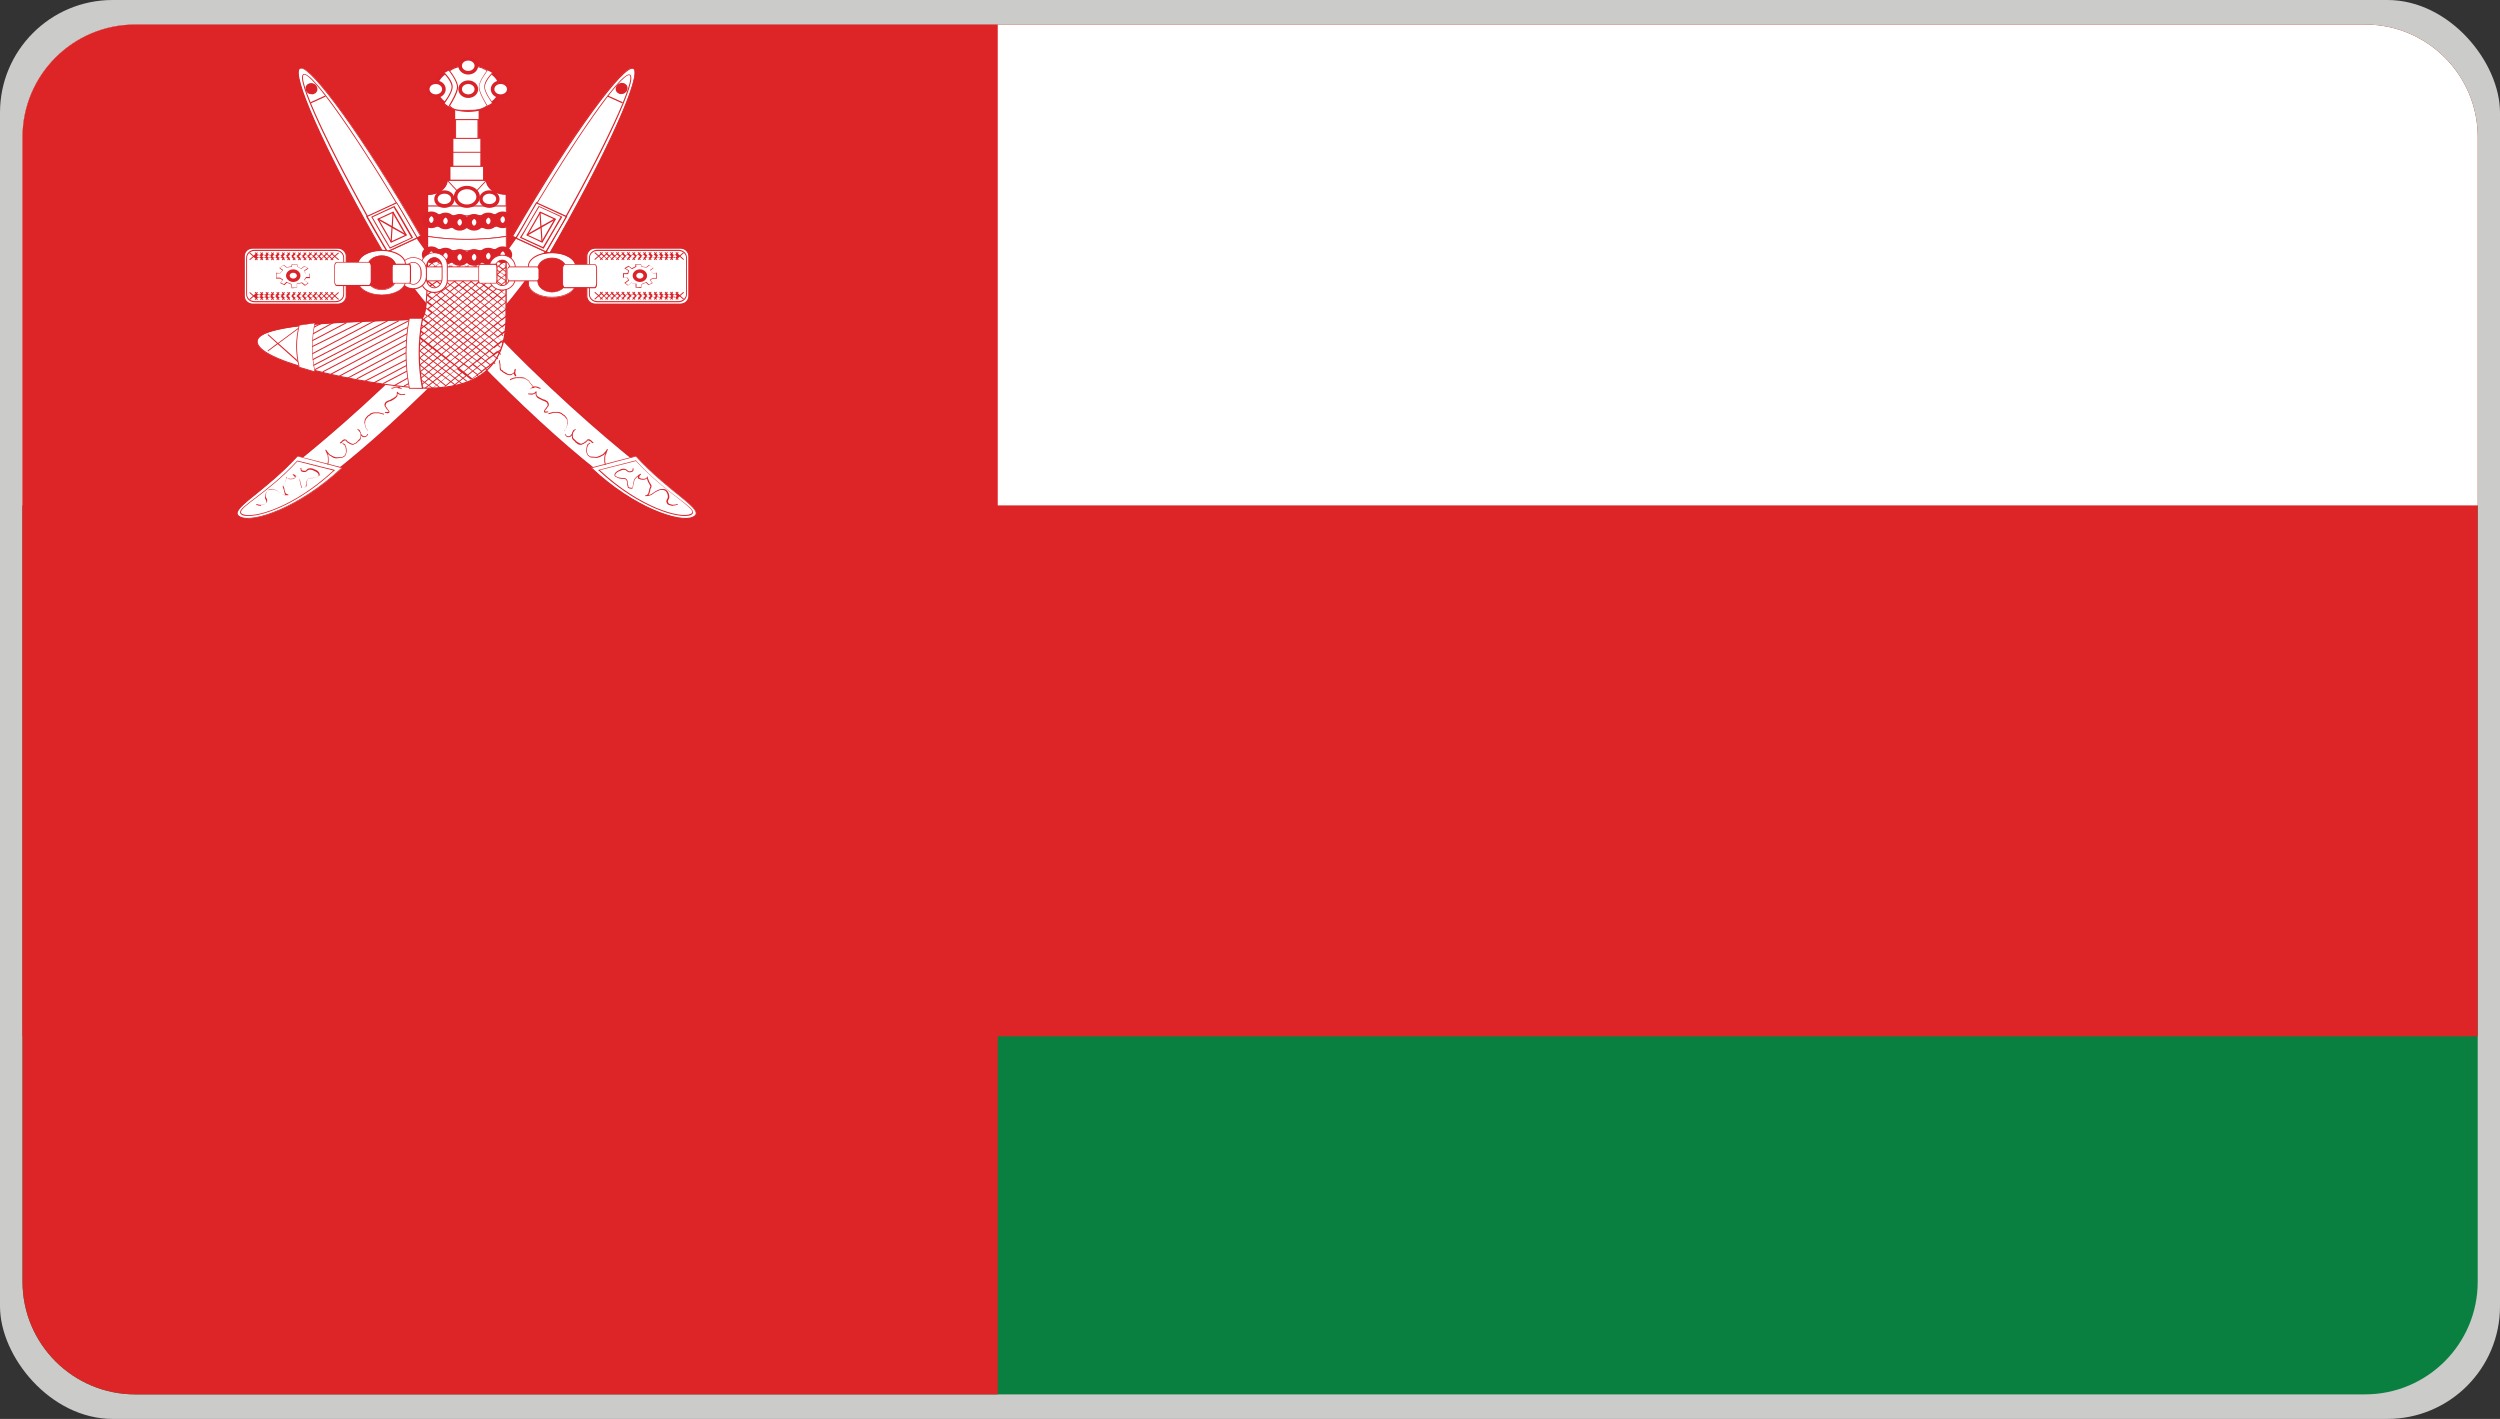
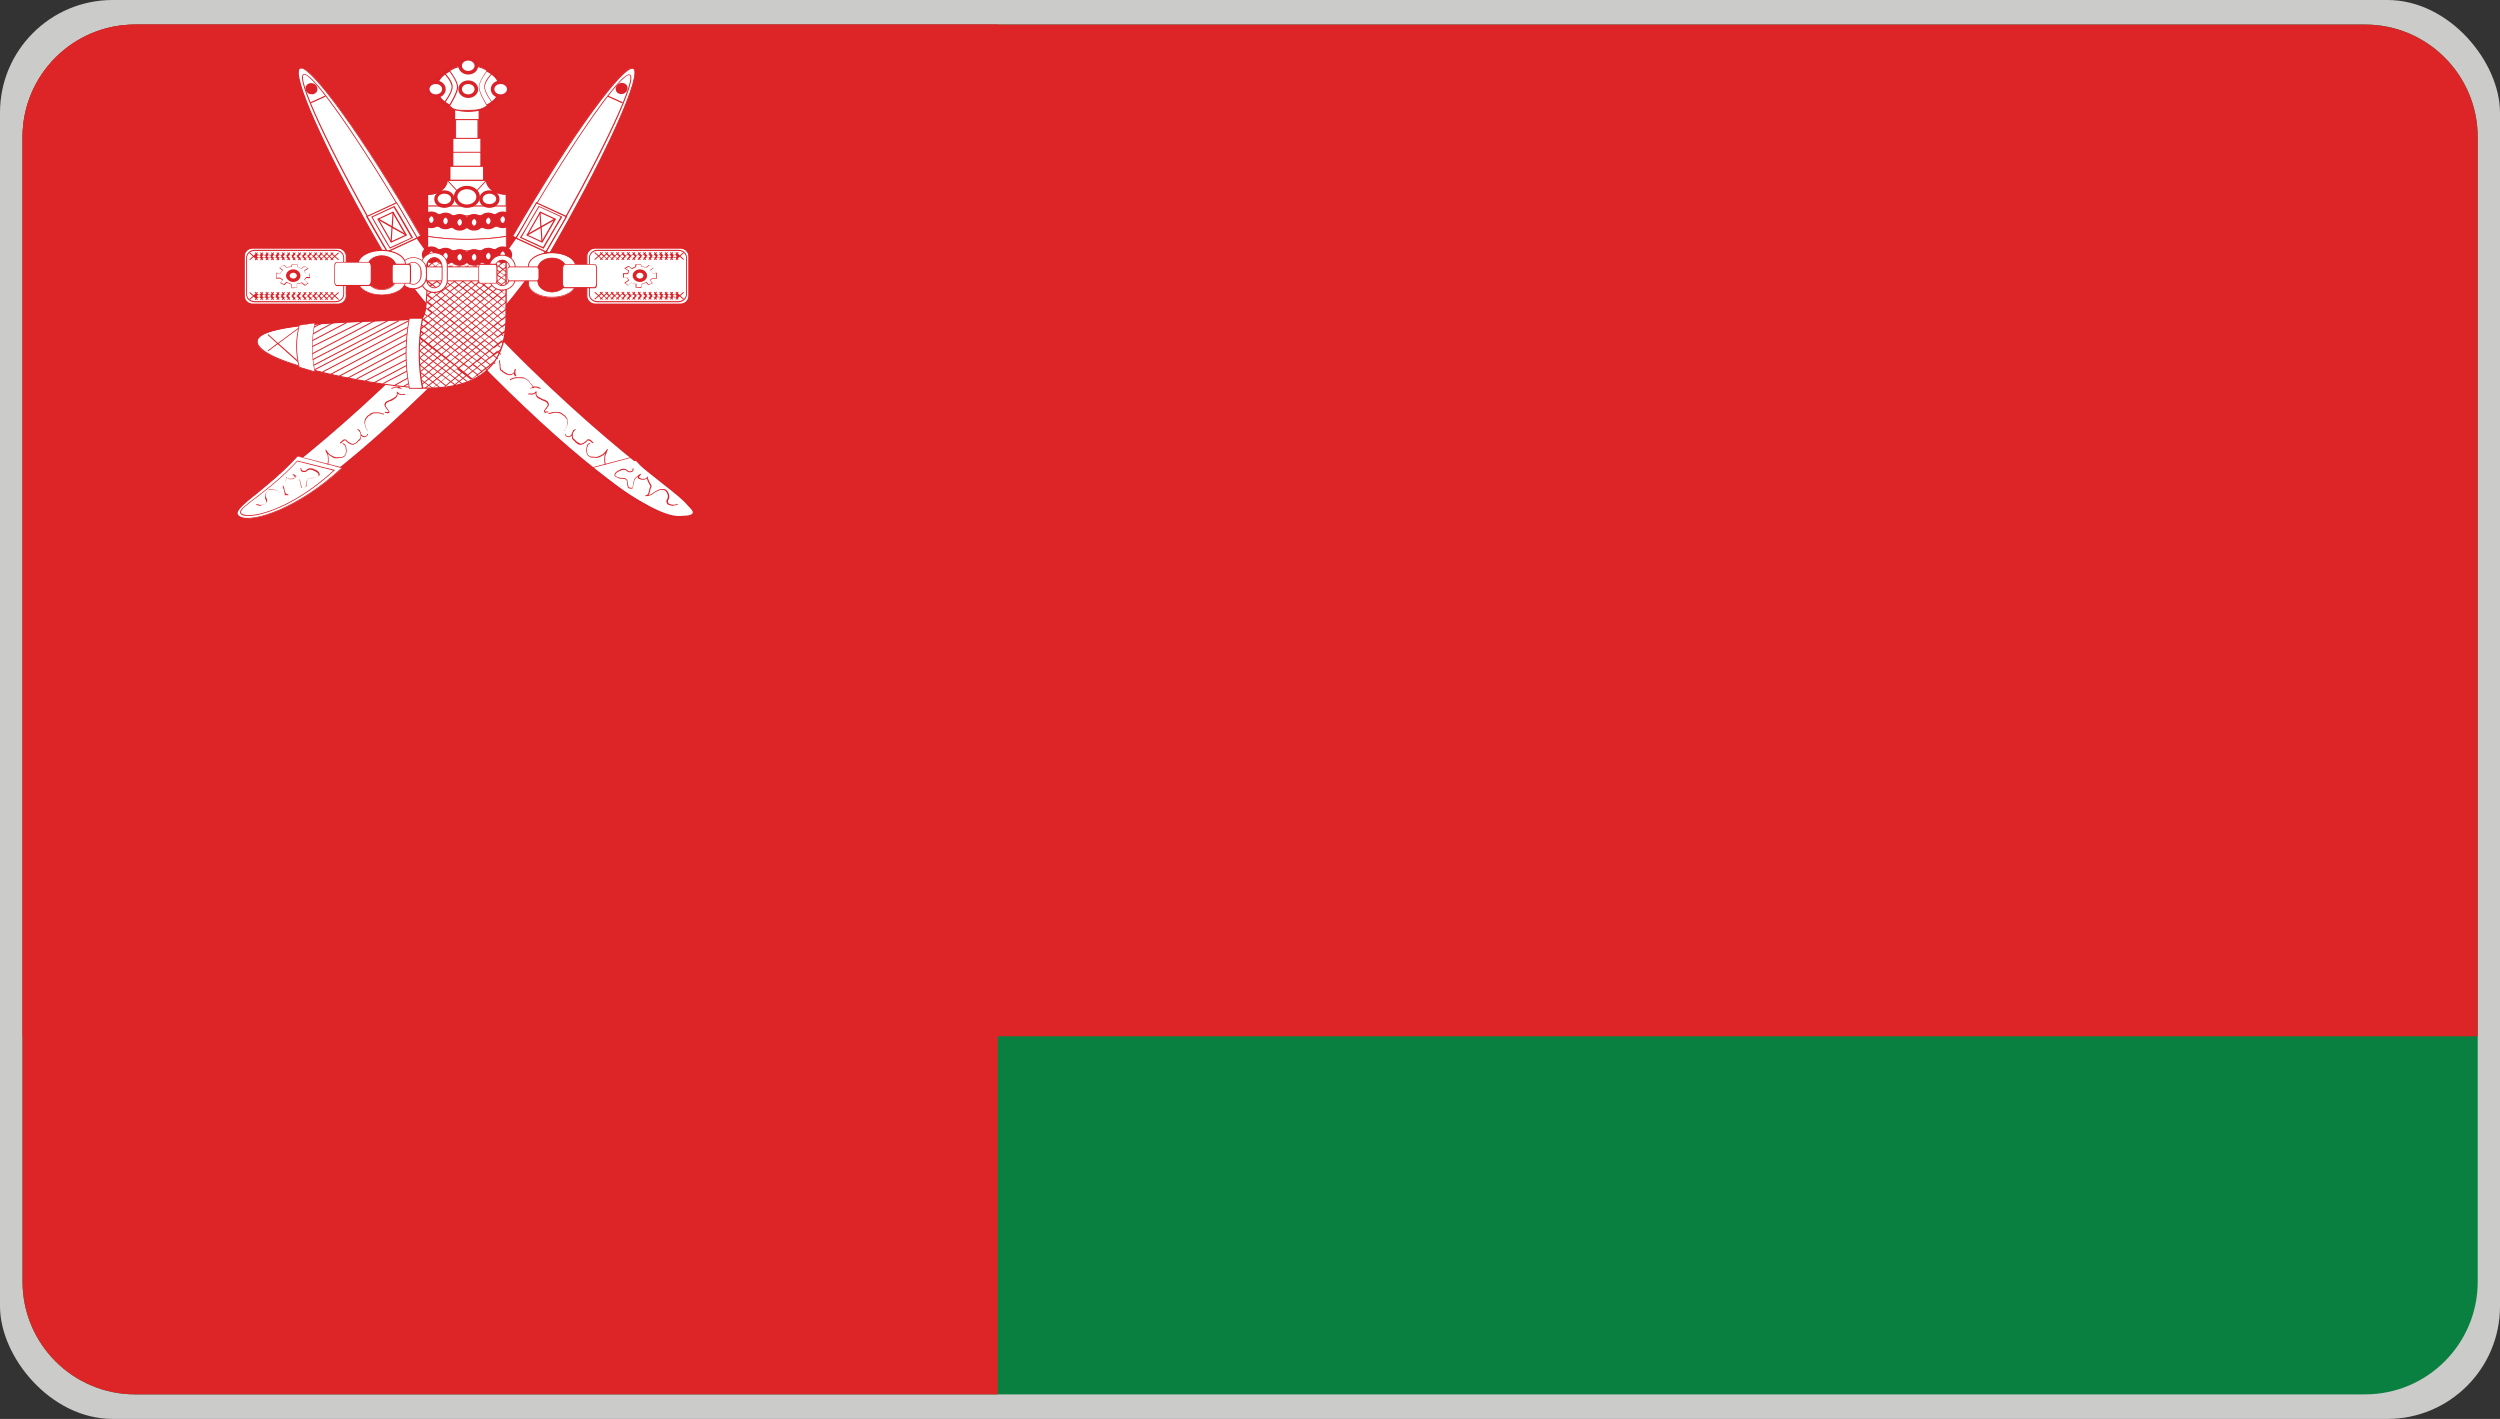
<svg xmlns="http://www.w3.org/2000/svg" id="Layer_1" data-name="Layer 1" viewBox="0 0 111 63">
  <rect x="0" y="0" width="111" height="63" fill="#333333" stroke="none" />
  <defs>
    <style>
      .cls-1 {
        fill-rule: evenodd;
      }

      .cls-1, .cls-2, .cls-3, .cls-4, .cls-5, .cls-6, .cls-7 {
        stroke-width: 0px;
      }

      .cls-1, .cls-6 {
        fill: #fff;
      }

      .cls-2 {
        fill: #0a8040;
      }

      .cls-3 {
        fill: none;
      }

      .cls-8 {
        clip-path: url(#clippath-1);
      }

      .cls-4 {
        fill: #dd2427;
      }

      .cls-9 {
        clip-path: url(#clippath);
      }

      .cls-5 {
        fill: #cbcbca;
      }

      .cls-7 {
        fill: #da2228;
      }
    </style>
    <clipPath id="clippath">
      <path class="cls-3" d="M6,1.09C3.24,1.09,1,3.33,1,6.09v50.82c0,2.76,2.24,5,5,5h99.01c2.76,0,5-2.24,5-5V6.09c0-2.76-2.24-5-5-5H6Z" />
    </clipPath>
    <clipPath id="clippath-1">
      <rect class="cls-3" y="-1.12" width="111" height="70.69" />
    </clipPath>
  </defs>
  <rect class="cls-5" width="111" height="63" rx="5" ry="5" />
  <g class="cls-9">
    <g class="cls-8">
      <g>
        <g>
          <rect class="cls-2" x="-2.83" y="-1.12" width="141.38" height="70.69" />
          <rect class="cls-4" x="-2.83" y="-1.12" width="141.38" height="47.13" />
-           <rect class="cls-6" x="-2.83" y="-1.12" width="141.38" height="23.56" />
          <rect class="cls-4" x="-2.83" y="-1.12" width="47.13" height="70.69" />
        </g>
        <g>
          <g id="a">
            <g>
              <path class="cls-1" d="M11.22,11.02h3.78c.21,0,.38.16.38.35v1.78c0,.19-.17.35-.38.35h-3.78c-.21,0-.38-.16-.38-.35v-1.78c0-.19.17-.35.38-.35Z" />
              <path class="cls-7" d="M15,13.53h-3.78c-.22,0-.4-.17-.4-.38v-1.78c0-.21.18-.38.4-.38h3.78c.22,0,.4.17.4.38v1.78c0,.21-.18.38-.4.38ZM11.22,11.04c-.2,0-.35.15-.35.33v1.78c0,.18.16.33.35.33h3.78c.2,0,.35-.15.35-.33v-1.78c0-.18-.16-.33-.35-.33h-3.78Z" />
            </g>
            <g>
              <path class="cls-1" d="M11.31,11.12h3.59c.2,0,.36.14.36.32v1.63c0,.18-.16.32-.36.32h-3.59c-.2,0-.36-.14-.36-.32v-1.63c0-.18.16-.32.36-.32Z" />
              <path class="cls-7" d="M14.9,13.42h-3.59c-.21,0-.38-.15-.38-.35v-1.63c0-.19.17-.35.38-.35h3.59c.21,0,.38.15.38.35v1.63c0,.19-.17.35-.38.35ZM11.31,11.14c-.19,0-.34.14-.34.3v1.63c0,.17.15.3.34.3h3.59c.19,0,.34-.14.34-.3v-1.63c0-.17-.15-.3-.34-.3h-3.59Z" />
            </g>
            <g>
              <path class="cls-1" d="M12.96,11.74h.22s0,.11,0,.11l.18.09.14-.11.17.09-.16.1.04.14h.2s0,.17,0,.17h-.16s-.08.11-.08.11l.18.13-.14.11-.15-.11-.22.05v.17s-.23.01-.23.01l-.03-.16-.2-.08-.11.11-.17-.08.1-.13-.12-.08h-.17v-.23s.16.01.16.01l.12-.14-.14-.11.18-.12.13.1.22-.03.03-.1h0Z" />
              <path class="cls-7" d="M12.95,12.79l-.03-.16-.18-.08-.11.11-.19-.09.1-.13-.1-.07h-.18v-.26s.17.02.17.02l.11-.12-.14-.11.2-.14.13.1.2-.03.03-.1h.24s.01.11.01.11l.16.08.14-.11.19.11-.17.11.03.12h.2s0,.2,0,.2h-.17s-.07.09-.07.09l.18.13-.16.12-.15-.12-.2.04v.17s-.25.02-.25.02h0ZM12.73,12.52l.21.09.03.16h.21s0-.18,0-.18l.23-.05.14.11.12-.09-.17-.13.09-.13h.15s0-.15,0-.15h-.19s-.04-.15-.04-.15l.15-.09-.14-.08-.14.11-.19-.1v-.09s-.21,0-.21,0l-.03.1-.23.03-.13-.1-.16.11.14.1-.13.15h-.16s0,.19,0,.19h.16l.13.09-.1.13.14.07.11-.11h0Z" />
            </g>
            <g>
              <ellipse class="cls-6" cx="13.02" cy="12.23" rx=".24" ry=".2" />
              <path class="cls-7" d="M13.02,12.52c-.17,0-.32-.13-.32-.28s.14-.28.32-.28.32.13.32.28-.14.28-.32.28ZM13.02,12.11c-.09,0-.16.06-.16.13s.07.13.16.13.16-.06.16-.13-.07-.13-.16-.13Z" />
            </g>
            <g>
              <path class="cls-1" d="M11.54,11.22l-.35.31M11.77,11.22l-.35.31M12,11.22l-.35.31M12.24,11.22l-.35.31M12.47,11.22l-.35.31M12.7,11.22l-.35.31M12.94,11.22l-.35.31M13.17,11.22l-.35.31M13.4,11.22l-.35.31M13.63,11.22l-.35.31M13.87,11.22l-.35.31M14.1,11.22l-.35.31M13.17,11.22l-.35.31M14.33,11.22l-.35.31M14.56,11.22l-.35.31M14.8,11.22l-.35.31M15.03,11.22l-.35.31M14.68,11.22l.35.31M14.45,11.22l.35.31M14.22,11.22l.35.31M13.98,11.22l.35.31M13.75,11.22l.35.31M13.52,11.22l.35.31M13.28,11.22l.35.31M13.05,11.22l.35.31M12.82,11.22l.35.31M12.59,11.22l.35.31M12.35,11.22l.35.31M12.12,11.22l.35.31M13.05,11.22l.35.31M11.89,11.22l.35.31M11.66,11.22l.35.31M11.42,11.22l.35.31M11.19,11.22l.35.31M11.54,12.99l-.35.31M11.77,12.99l-.35.31M12,12.99l-.35.31M12.24,12.99l-.35.31M12.47,12.99l-.35.31M12.7,12.99l-.35.31M12.94,12.99l-.35.31M13.17,12.99l-.35.31M13.4,12.99l-.35.31M13.63,12.99l-.35.31M13.87,12.99l-.35.31M14.1,12.99l-.35.31M13.17,12.99l-.35.31M14.33,12.99l-.35.31M14.56,12.99l-.35.31M14.8,12.99l-.35.31M15.03,12.99l-.35.31M14.68,12.99l.35.31M14.45,12.99l.35.31M14.22,12.99l.35.31M13.98,12.99l.35.31M13.75,12.99l.35.31M13.52,12.99l.35.31M13.28,12.99l.35.31M13.05,12.99l.35.31M12.82,12.99l.35.31M12.59,12.99l.35.31M12.35,12.99l.35.31M12.12,12.99l.35.31M13.05,12.99l.35.31M11.89,12.99l.35.31M11.66,12.99l.35.31M11.42,12.99l.35.31M11.19,12.99l.35.31" />
              <path class="cls-7" d="M15.02,13.31l-.16-.14-.09.08.04.04-.03.03-.04-.04-.04.04-.03-.03.04-.04-.09-.08-.09.08.04.04-.03.03-.04-.04-.04.04-.03-.03.04-.04-.09-.08-.09.08.04.04-.03.03-.04-.04-.04.04-.03-.03.04-.04-.09-.08-.09.08.04.04-.03.03-.04-.04-.04.04-.03-.03.04-.04-.09-.08-.09.08.04.04-.03.03-.04-.04-.04.04-.03-.03.04-.04-.09-.08-.09.08.04.04-.03.03-.04-.04-.04.04-.03-.03.04-.04-.09-.08-.09.08.04.04-.03.03-.04-.04-.04.04-.03-.03.04-.04-.09-.08-.09.08.04.04-.03.03-.04-.04-.04.04-.03-.03.04-.04-.09-.08-.09.08.04.04-.03.03-.04-.04-.04.04-.03-.03.04-.04-.09-.08-.09.08.04.04-.03.03-.04-.04-.04.04-.03-.03.04-.04-.09-.08-.09.08.04.04-.03.03-.04-.04-.04.04-.03-.03.04-.04-.09-.08-.09.08.04.04-.03.03-.04-.04-.04.04-.03-.03.04-.04-.09-.08-.09.08.04.04-.03.03-.04-.04-.04.04-.03-.03.04-.04-.09-.08-.09.08.04.04-.03.03-.04-.04-.04.04-.03-.03.04-.04-.09-.08-.09.08.04.04-.03.03-.04-.04-.04.04-.03-.03.04-.04-.09-.08-.16.14-.03-.03.16-.14-.16-.14.03-.03.16.14.09-.08-.04-.04.03-.03.04.04.04-.04.03.03-.04.04.09.08.09-.08-.04-.04.03-.03.04.04.04-.04.03.03-.04.04.09.08.09-.08-.04-.04.03-.03.04.04.04-.04.03.03-.04.04.09.08.09-.08-.04-.04.03-.03.04.04.04-.04.03.03-.04.04.09.08.09-.08-.04-.04.03-.03.04.04.04-.04.03.03-.04.04.09.08.09-.08-.04-.04.03-.03.04.04.04-.04.03.03-.04.04.09.08.09-.08-.04-.04.03-.03.04.04.04-.04.03.03-.04.04.09.08.09-.08-.04-.04.03-.03.04.04.04-.04.03.03-.04.04.09.08.09-.08-.04-.04.03-.03.04.04.04-.04.03.03-.04.04.09.08.09-.08-.04-.04.03-.03.04.04.04-.04.03.03-.04.04.09.08.09-.08-.04-.04.03-.03.04.04.04-.04.03.03-.04.04.09.08.09-.08-.04-.04.03-.03.04.04.04-.04.03.03-.04.04.09.08.09-.08-.04-.04.03-.03.04.04.04-.04.03.03-.04.04.09.08.09-.08-.04-.04.03-.03.04.04.04-.04.03.03-.04.04.09.08.09-.08-.04-.04.03-.03.04.04.04-.04.03.03-.04.04.09.08.16-.14.03.03-.16.14.16.14-.03.03ZM12.09,13.14l.09.08.09-.08-.09-.08-.09.08ZM12.33,13.14l.09.08.09-.08-.09-.08-.09.08ZM14.65,13.14l.09.08.09-.08-.09-.08-.09.08ZM11.86,13.14l.09.08.09-.08-.09-.08-.09.08ZM11.63,13.14l.09.08.09-.08-.09-.08-.09.08ZM11.4,13.14l.09.08.09-.08-.09-.08-.09.08ZM13.72,13.14l.09.08.09-.08-.09-.08-.09.08ZM13.49,13.14l.09.08.09-.08-.09-.08-.09.08ZM13.96,13.14l.09.08.09-.08-.09-.08-.09.08ZM13.26,13.14l.09.08.09-.08-.09-.08-.09.08ZM13.02,13.14l.09.08.09-.08-.09-.08-.09.08ZM14.42,13.14l.09.08.09-.08-.09-.08-.09.08ZM14.19,13.14l.09.08.09-.08-.09-.08-.09.08ZM12.79,13.14l.09.08.09-.08-.09-.08-.09.08ZM12.56,13.14l.09.08.09-.08-.09-.08-.09.08ZM15.02,11.55l-.16-.14-.09.08.04.04-.03.03-.04-.04-.04.04-.03-.03.04-.04-.09-.08-.09.08.04.04-.03.03-.04-.04-.04.04-.03-.03.04-.04-.09-.08-.09.08.04.04-.03.03-.04-.04-.04.04-.03-.03.04-.04-.09-.08-.09.08.04.04-.03.03-.04-.04-.04.04-.03-.03.04-.04-.09-.08-.09.08.04.04-.03.03-.04-.04-.04.04-.03-.03.04-.04-.09-.08-.09.08.04.04-.03.03-.04-.04-.04.04-.03-.03.04-.04-.09-.08-.09.08.04.04-.03.03-.04-.04-.04.04-.03-.03.04-.04-.09-.08-.09.08.04.04-.03.03-.04-.04-.04.04-.03-.03.04-.04-.09-.08-.09.08.04.04-.03.03-.04-.04-.04.04-.03-.03.04-.04-.09-.08-.09.08.04.04-.03.03-.04-.04-.04.04-.03-.03.04-.04-.09-.08-.09.08.04.04-.03.03-.04-.04-.04.04-.03-.03.04-.04-.09-.08-.09.08.04.04-.03.03-.04-.04-.04.04-.03-.03.04-.04-.09-.08-.09.08.04.04-.03.03-.04-.04-.04.04-.03-.03.04-.04-.09-.08-.09.08.04.04-.03.03-.04-.04-.04.04-.03-.03.04-.04-.09-.08-.09.08.04.04-.03.03-.04-.04-.04.04-.03-.03.04-.04-.09-.08-.16.14-.03-.03.16-.14-.16-.14.03-.03.16.14.09-.08-.04-.04.03-.03.04.04.04-.04.03.03-.04.04.09.08.09-.08-.04-.04.03-.03.04.04.04-.04.03.03-.04.04.09.08.09-.08-.04-.04.03-.03.04.04.04-.04.03.03-.04.04.09.08.09-.08-.04-.04.03-.03.04.04.04-.04.03.03-.04.04.09.08.09-.08-.04-.04.03-.03.04.04.04-.04.03.03-.04.04.09.08.09-.08-.04-.04.03-.03.04.04.04-.04.03.03-.04.04.09.08.09-.08-.04-.04.03-.03.04.04.04-.04.03.03-.04.04.09.08.09-.08-.04-.04.03-.03.04.04.04-.04.03.03-.04.04.09.08.09-.08-.04-.04.03-.03.04.04.04-.04.03.03-.04.04.09.08.09-.08-.04-.04.03-.03.04.04.04-.04.03.03-.04.04.09.08.09-.08-.04-.04.03-.03.04.04.04-.04.03.03-.04.04.09.08.09-.08-.04-.04.03-.03.04.04.04-.04.03.03-.04.04.09.08.09-.08-.04-.04.03-.03.04.04.04-.04.03.03-.04.04.09.08.09-.08-.04-.04.03-.03.04.04.04-.04.03.03-.04.04.09.08.09-.08-.04-.04.03-.03.04.04.04-.04.03.03-.04.04.09.08.16-.14.03.03-.16.14.16.14-.03.03ZM12.09,11.38l.09.08.09-.08-.09-.08-.09.08ZM12.33,11.38l.09.08.09-.08-.09-.08-.09.08ZM14.65,11.38l.09.08.09-.08-.09-.08-.09.08ZM11.86,11.38l.09.08.09-.08-.09-.08-.09.08ZM11.63,11.38l.09.08.09-.08-.09-.08-.09.08ZM11.4,11.38l.09.08.09-.08-.09-.08-.09.08ZM13.72,11.38l.09.08.09-.08-.09-.08-.09.08ZM13.49,11.38l.09.08.09-.08-.09-.08-.09.08ZM13.96,11.38l.09.08.09-.08-.09-.08-.09.08ZM13.26,11.38l.09.08.09-.08-.09-.08-.09.08ZM13.02,11.38l.09.08.09-.08-.09-.08-.09.08ZM14.42,11.38l.09.08.09-.08-.09-.08-.09.08ZM14.19,11.38l.09.08.09-.08-.09-.08-.09.08ZM12.79,11.38l.09.08.09-.08-.09-.08-.09.08ZM12.56,11.38l.09.08.09-.08-.09-.08-.09.08Z" />
            </g>
          </g>
          <g id="a-2">
            <g>
              <path class="cls-1" d="M30.21,11.02h-3.78c-.21,0-.38.16-.38.35v1.78c0,.19.17.35.38.35h3.78c.21,0,.38-.16.38-.35v-1.78c0-.19-.17-.35-.38-.35Z" />
              <path class="cls-7" d="M30.21,13.53h-3.78c-.22,0-.4-.17-.4-.38v-1.78c0-.21.18-.38.4-.38h3.78c.22,0,.4.17.4.38v1.78c0,.21-.18.38-.4.38ZM26.43,11.04c-.2,0-.35.15-.35.33v1.78c0,.18.16.33.35.33h3.78c.2,0,.35-.15.35-.33v-1.78c0-.18-.16-.33-.35-.33h-3.78Z" />
            </g>
            <g>
              <path class="cls-1" d="M30.12,11.12h-3.59c-.2,0-.36.14-.36.32v1.63c0,.18.16.32.36.32h3.59c.2,0,.36-.14.36-.32v-1.63c0-.18-.16-.32-.36-.32Z" />
              <path class="cls-7" d="M30.12,13.42h-3.59c-.21,0-.38-.15-.38-.35v-1.63c0-.19.17-.35.38-.35h3.59c.21,0,.38.15.38.35v1.63c0,.19-.17.35-.38.35ZM26.53,11.14c-.19,0-.34.14-.34.3v1.63c0,.17.15.3.34.3h3.59c.19,0,.34-.14.34-.3v-1.63c0-.17-.15-.3-.34-.3h-3.59Z" />
            </g>
            <g>
              <path class="cls-1" d="M28.47,11.74h-.22s0,.11,0,.11l-.18.09-.14-.11-.17.09.16.1-.04.14h-.2s0,.17,0,.17h.16s.08.11.08.11l-.18.13.14.11.15-.11.22.05v.17s.23.01.23.01l.03-.16.2-.08.11.11.17-.08-.1-.13.12-.08h.17v-.23s-.16.01-.16.01l-.12-.14.14-.11-.18-.12-.13.1-.22-.03-.03-.1h0Z" />
              <path class="cls-7" d="M28.48,12.79l-.26-.02v-.17s-.19-.04-.19-.04l-.15.12-.16-.12.18-.13-.07-.1h-.17s0-.2,0-.2h.2s.03-.11.03-.11l-.17-.11.19-.11.14.11.16-.08v-.1s.25,0,.25,0l.03.1.2.03.13-.1.2.14-.14.11.11.12.18-.02v.26h-.19l-.1.07.1.13-.19.09-.11-.11-.18.08-.03.16h0ZM28.25,12.75h.21s.03-.14.03-.14l.21-.09.11.11.14-.07-.1-.13.13-.09h.16v-.21s-.15.01-.15.01l-.13-.15.14-.1-.16-.11-.13.1-.23-.03-.03-.1h-.2s0,.1,0,.1l-.19.1-.14-.11-.14.08.15.09-.04.16h-.19s0,.15,0,.15h.15s.09.12.09.12l-.17.13.12.09.14-.11.23.05v.17s0,0,0,0Z" />
            </g>
            <g>
              <ellipse class="cls-6" cx="28.41" cy="12.23" rx=".24" ry=".2" />
              <path class="cls-7" d="M28.41,12.52c-.17,0-.32-.13-.32-.28s.14-.28.32-.28.32.13.32.28-.14.28-.32.28ZM28.41,12.11c-.09,0-.16.06-.16.13s.07.13.16.13.16-.06.16-.13-.07-.13-.16-.13Z" />
            </g>
            <g>
              <path class="cls-1" d="M29.89,11.22l.35.31M29.66,11.22l.35.31M29.43,11.22l.35.31M29.2,11.22l.35.31M28.96,11.22l.35.31M28.73,11.22l.35.31M28.5,11.22l.35.31M28.26,11.22l.35.31M28.03,11.22l.35.31M27.8,11.22l.35.31M27.57,11.22l.35.31M27.33,11.22l.35.31M28.26,11.22l.35.31M27.1,11.22l.35.31M26.87,11.22l.35.31M26.64,11.22l.35.31M26.4,11.22l.35.31M26.75,11.22l-.35.31M26.98,11.22l-.35.31M27.22,11.22l-.35.31M27.45,11.22l-.35.31M27.68,11.22l-.35.31M27.92,11.22l-.35.31M28.15,11.22l-.35.31M28.38,11.22l-.35.31M28.61,11.22l-.35.31M28.85,11.22l-.35.31M29.08,11.22l-.35.31M29.31,11.22l-.35.31M28.38,11.22l-.35.31M29.55,11.22l-.35.31M29.78,11.22l-.35.31M30.01,11.22l-.35.31M30.24,11.22l-.35.31M29.89,12.99l.35.31M29.66,12.99l.35.31M29.43,12.99l.35.31M29.2,12.99l.35.31M28.96,12.99l.35.31M28.73,12.99l.35.31M28.5,12.99l.35.31M28.26,12.99l.35.31M28.03,12.99l.35.31M27.8,12.99l.35.31M27.57,12.99l.35.31M27.33,12.99l.35.31M28.26,12.99l.35.31M27.1,12.99l.35.31M26.87,12.99l.35.31M26.64,12.99l.35.31M26.4,12.99l.35.31M26.75,12.99l-.35.31M26.98,12.99l-.35.31M27.22,12.99l-.35.31M27.45,12.99l-.35.31M27.68,12.99l-.35.31M27.92,12.99l-.35.31M28.15,12.99l-.35.31M28.38,12.99l-.35.31M28.61,12.99l-.35.31M28.85,12.99l-.35.31M29.08,12.99l-.35.31M29.31,12.99l-.35.31M28.38,12.99l-.35.31M29.55,12.99l-.35.31M29.78,12.99l-.35.31M30.01,12.99l-.35.31M30.24,12.99l-.35.31" />
              <path class="cls-7" d="M26.74,13.31l-.04-.04-.04.04-.03-.03.04-.04-.09-.08-.16.14-.03-.03.16-.14-.16-.14.03-.03.16.14.09-.08-.04-.04.03-.03.04.04.04-.04.03.03-.04.04.09.08.09-.08-.04-.04.03-.03.04.04.04-.04.03.03-.04.04.09.08.09-.08-.04-.04.03-.03.04.04.04-.04.03.03-.04.04.09.08.09-.08-.04-.04.03-.03.04.04.04-.04.03.03-.04.04.09.08.09-.08-.04-.04.03-.03.04.04.04-.04.03.03-.04.04.09.08.09-.08-.04-.04.03-.03.04.04.04-.04.03.03-.04.04.09.08.09-.08-.04-.04.03-.03.04.04.04-.04.03.03-.04.04.09.08.09-.08-.04-.04.03-.03.04.04.04-.04.03.03-.04.04.09.08.09-.08-.04-.04.03-.03.04.04.04-.04.03.03-.04.04.09.08.09-.08-.04-.04.03-.03.04.04.04-.04.03.03-.04.04.09.08.09-.08-.04-.04.03-.03.04.04.04-.04.03.03-.04.04.09.08.09-.08-.04-.04.03-.03.04.04.04-.04.03.03-.04.04.09.08.09-.08-.04-.04.03-.03.04.04.04-.04.03.03-.04.04.09.08.09-.08-.04-.04.03-.03.04.04.04-.04.03.03-.04.04.09.08.09-.08-.04-.04.03-.03.04.04.04-.04.03.03-.04.04.09.08.16-.14.03.03-.16.14.16.14-.03.03-.16-.14-.09.08.04.04-.03.03-.04-.04-.04.04-.03-.03.04-.04-.09-.08-.09.08.04.04-.03.03-.04-.04-.04.04-.03-.03.04-.04-.09-.08-.09.08.04.04-.03.03-.04-.04-.04.04-.03-.03.04-.04-.09-.08-.09.08.04.04-.03.03-.04-.04-.04.04-.03-.03.04-.04-.09-.08-.09.08.04.04-.03.03-.04-.04-.04.04-.03-.03.04-.04-.09-.08-.09.08.04.04-.03.03-.04-.04-.04.04-.03-.03.04-.04-.09-.08-.09.08.04.04-.03.03-.04-.04-.04.04-.03-.03.04-.04-.09-.08-.09.08.04.04-.03.03-.04-.04-.04.04-.03-.03.04-.04-.09-.08-.09.08.04.04-.03.03-.04-.04-.04.04-.03-.03.04-.04-.09-.08-.09.08.04.04-.03.03-.04-.04-.04.04-.03-.03.04-.04-.09-.08-.09.08.04.04-.03.03-.04-.04-.04.04-.03-.03.04-.04-.09-.08-.09.08.04.04-.03.03-.04-.04-.04.04-.03-.03.04-.04-.09-.08-.09.08.04.04-.03.03-.04-.04-.04.04-.03-.03.04-.04-.09-.08-.09.08.04.04-.03.03-.04-.04-.04.04-.03-.03.04-.04-.09-.08-.09.08.04.04-.03.03ZM29.17,13.14l.09.08.09-.08-.09-.08-.09.08ZM28.94,13.14l.09.08.09-.08-.09-.08-.09.08ZM26.61,13.14l.09.08.09-.08-.09-.08-.09.08ZM29.87,13.14l.09.08.09-.08-.09-.08-.09.08ZM29.63,13.14l.09.08.09-.08-.09-.08-.09.08ZM29.4,13.14l.09.08.09-.08-.09-.08-.09.08ZM27.54,13.14l.09.08.09-.08-.09-.08-.09.08ZM27.77,13.14l.09.08.09-.08-.09-.08-.09.08ZM27.31,13.14l.09.08.09-.08-.09-.08-.09.08ZM28.24,13.14l.09.08.09-.08-.09-.08-.09.08ZM28.01,13.14l.09.08.09-.08-.09-.08-.09.08ZM28.7,13.14l.09.08.09-.08-.09-.08-.09.08ZM28.47,13.14l.09.08.09-.08-.09-.08-.09.08ZM27.07,13.14l.09.08.09-.08-.09-.08-.09.08ZM26.84,13.14l.09.08.09-.08-.09-.08-.09.08ZM26.74,11.55l-.04-.04-.04.04-.03-.03.04-.04-.09-.08-.16.14-.03-.03.16-.14-.16-.14.03-.03.16.14.09-.08-.04-.04.03-.03.04.04.04-.04.03.03-.04.04.09.08.09-.08-.04-.04.03-.03.04.04.04-.04.03.03-.04.04.09.08.09-.08-.04-.04.03-.03.04.04.04-.04.03.03-.04.04.09.08.09-.08-.04-.04.03-.03.04.04.04-.04.03.03-.04.04.09.08.09-.08-.04-.04.03-.03.04.04.04-.04.03.03-.04.04.09.08.09-.08-.04-.04.03-.03.04.04.04-.04.03.03-.04.04.09.08.09-.08-.04-.04.03-.03.04.04.04-.04.03.03-.04.04.09.08.09-.08-.04-.04.03-.03.04.04.04-.04.03.03-.04.04.09.08.09-.08-.04-.04.03-.03.04.04.04-.04.03.03-.04.04.09.08.09-.08-.04-.04.03-.03.04.04.04-.04.03.03-.04.04.09.08.09-.08-.04-.04.03-.03.04.04.04-.04.03.03-.04.04.09.08.09-.08-.04-.04.03-.03.04.04.04-.04.03.03-.04.04.09.08.09-.08-.04-.04.03-.03.04.04.04-.04.03.03-.04.04.09.08.09-.08-.04-.04.03-.03.04.04.04-.04.03.03-.04.04.09.08.09-.08-.04-.04.03-.03.04.04.04-.04.03.03-.04.04.09.08.16-.14.03.03-.16.14.16.14-.03.03-.16-.14-.09.08.04.04-.03.03-.04-.04-.04.04-.03-.03.04-.04-.09-.08-.09.08.04.04-.03.03-.04-.04-.04.04-.03-.03.04-.04-.09-.08-.09.08.04.04-.03.03-.04-.04-.04.04-.03-.03.04-.04-.09-.08-.09.08.04.04-.03.03-.04-.04-.04.04-.03-.03.04-.04-.09-.08-.09.08.04.04-.03.03-.04-.04-.04.04-.03-.03.04-.04-.09-.08-.09.08.04.04-.03.03-.04-.04-.04.04-.03-.03.04-.04-.09-.08-.09.08.04.04-.03.03-.04-.04-.04.04-.03-.03.04-.04-.09-.08-.09.08.04.04-.03.03-.04-.04-.04.04-.03-.03.04-.04-.09-.08-.09.08.04.04-.03.03-.04-.04-.04.04-.03-.03.04-.04-.09-.08-.09.08.04.04-.03.03-.04-.04-.04.04-.03-.03.04-.04-.09-.08-.09.08.04.04-.03.03-.04-.04-.04.04-.03-.03.04-.04-.09-.08-.09.08.04.04-.03.03-.04-.04-.04.04-.03-.03.04-.04-.09-.08-.09.08.04.04-.03.03-.04-.04-.04.04-.03-.03.04-.04-.09-.08-.09.08.04.04-.03.03-.04-.04-.04.04-.03-.03.04-.04-.09-.08-.09.08.04.04-.03.03ZM29.17,11.38l.09.08.09-.08-.09-.08-.09.08ZM28.94,11.38l.09.08.09-.08-.09-.08-.09.08ZM26.61,11.38l.09.08.09-.08-.09-.08-.09.08ZM29.87,11.38l.09.08.09-.08-.09-.08-.09.08ZM29.63,11.38l.09.08.09-.08-.09-.08-.09.08ZM29.4,11.38l.09.08.09-.08-.09-.08-.09.08ZM27.54,11.38l.09.08.09-.08-.09-.08-.09.08ZM27.77,11.38l.09.08.09-.08-.09-.08-.09.08ZM27.31,11.38l.09.08.09-.08-.09-.08-.09.08ZM28.24,11.38l.09.08.09-.08-.09-.08-.09.08ZM28.01,11.38l.09.08.09-.08-.09-.08-.09.08ZM28.7,11.38l.09.08.09-.08-.09-.08-.09.08ZM28.47,11.38l.09.08.09-.08-.09-.08-.09.08ZM27.07,11.38l.09.08.09-.08-.09-.08-.09.08ZM26.84,11.38l.09.08.09-.08-.09-.08-.09.08Z" />
            </g>
          </g>
          <g id="b">
            <g>
              <path class="cls-1" d="M17.96,16.24c-5.65,5.52-8.06,6.22-6.93,6.66,1.13.45,4.77-2.4,8.55-6.19,3.78-3.78,6.1-7.15,4.97-7.6-1.13-.45-.59,1.25-6.6,7.12h0Z" />
              <path class="cls-7" d="M11.31,22.98c-.11,0-.2-.02-.29-.05-.19-.07-.28-.15-.29-.25-.04-.25.41-.61,1.4-1.39,1.17-.92,3.14-2.47,5.81-5.08h0c3.25-3.18,4.58-5.14,5.3-6.19.61-.89.79-1.16,1.33-.94.16.06.26.18.29.35.21,1.01-1.9,3.95-5.25,7.3-3.1,3.1-6.79,6.25-8.3,6.25h0ZM24.26,9.08c-.3,0-.5.29-.97.98-.72,1.05-2.05,3.01-5.31,6.2h0c-2.67,2.61-4.64,4.16-5.81,5.08-.91.71-1.41,1.11-1.37,1.32.01.08.09.14.25.2,1.02.4,4.36-2.03,8.52-6.18,3.34-3.34,5.44-6.25,5.23-7.24-.03-.15-.11-.25-.25-.3-.11-.04-.2-.06-.28-.06h0Z" />
            </g>
            <g>
              <path class="cls-1" d="M13.21,20.25l1.98.52c-1.86,1.76-3.96,2.49-4.54,2.18-.58-.31,1.05-1.04,2.56-2.7h0Z" />
              <path class="cls-7" d="M11,23.04c-.15,0-.27-.02-.37-.07-.08-.04-.12-.1-.13-.16-.02-.2.33-.48.86-.91.5-.4,1.18-.95,1.83-1.66h0s2.02.52,2.02.52l-.03.02c-.84.8-1.82,1.46-2.75,1.87-.57.25-1.08.38-1.44.38h0ZM13.21,20.27c-.65.71-1.33,1.26-1.82,1.66-.5.4-.86.69-.84.87,0,.05.04.09.11.13.56.3,2.63-.41,4.49-2.15l-1.93-.51h0Z" />
            </g>
            <g>
              <path class="cls-1" d="M13.21,20.46l1.63.42c-1.81,1.7-3.61,2.18-4.07,1.97-.47-.21.97-.79,2.44-2.39h0Z" />
              <path class="cls-7" d="M11.03,22.91c-.12,0-.21-.01-.27-.04-.06-.03-.09-.06-.1-.11-.02-.14.24-.33.66-.65.5-.38,1.18-.9,1.88-1.66h0s1.68.42,1.68.42l-.03.02c-1.55,1.45-3.11,2.02-3.82,2.02h0ZM13.21,20.48c-.7.76-1.38,1.28-1.87,1.65-.38.29-.66.5-.64.62,0,.03.03.06.08.08.46.2,2.24-.29,4.02-1.94l-1.58-.4h0Z" />
            </g>
            <path class="cls-7" d="M11.59,22.46h0c-.07,0-.14-.02-.21-.04v-.04c.08.02.14.03.21.04.01,0,.03,0,.04,0,.08-.02.13-.03.17-.07.04-.07.03-.1,0-.16-.05-.06-.04-.14-.02-.23.03-.09.07-.16.13-.19.04-.04.1-.04.18-.04h.04c.08.02.17.06.26.11.03.01.05.03.07.05.03.02.06.04.09.06.04.02.08.04.14.05-.04-.03-.05-.08-.06-.13,0-.02,0-.04-.02-.06h0c0-.06-.02-.09-.03-.12-.01-.02-.02-.05-.03-.09h0s0-.01,0-.01c.02-.03.03-.05.04-.08.02-.04.03-.07.06-.1,0-.03.02-.05.03-.08.01-.04.03-.06.03-.12v-.05s.03.04.03.04c.04.05.06.08.17.08.09,0,.12-.01.16-.04,0,0,.01,0,.02-.01,0-.07-.02-.1-.09-.14v-.04c.07.02.12.04.14.08.06.04.11.08.15.13.03.04.04.1.05.15,0,.02,0,.04.01.05h0c.02.07.04.15.06.2.08,0,.11-.01.16-.03,0-.01,0-.04.01-.06,0-.04.01-.08.03-.1h0c0-.1,0-.15.07-.21.04-.04.1-.04.17-.04h.04c.09-.01.16-.03.22-.07h0s.04-.02.04-.03c0-.01,0-.04-.02-.08-.05-.07-.08-.08-.15-.12h-.02c-.05-.04-.1-.06-.2-.07-.08.01-.1.04-.13.06-.01.01-.03.03-.05.04h0c-.08.02-.18.01-.22-.04h0s-.01-.07-.02-.09h0v-.02s0-.02.02-.03c.02,0,.02.01.02.03,0,.01,0,.04.01.07.03.03.11.04.18.03.02-.01.03-.02.04-.04.03-.03.06-.06.15-.07h0c.11,0,.16.03.22.06h.02c.08.04.12.06.17.14.02.04.03.08.02.11,0,.02-.03.04-.07.05-.06.04-.14.06-.23.08h-.05c-.07,0-.12,0-.15.03-.06.05-.06.08-.06.17v.02h0s-.02.06-.02.09c0,.03,0,.06-.02.07h0s0,.01,0,.01c-.06.02-.1.04-.19.04h-.02c-.02-.07-.04-.16-.06-.23h0s0-.04-.01-.06c0-.05-.02-.11-.05-.14-.04-.05-.09-.09-.14-.12h0s.01.04.01.07h0s-.01.02-.01.02c-.01,0-.02.01-.04.02-.05.02-.08.04-.18.04-.09,0-.14-.03-.17-.06,0,.03-.02.06-.03.09,0,.02-.02.04-.03.08h0s-.04.07-.06.1c-.01.02-.02.05-.04.08,0,.03.02.05.03.07.01.03.03.06.03.13,0,.02.01.04.02.06.01.05.02.08.06.11.02.02.04.03.09.03v.04c-.13,0-.2-.01-.28-.06-.04-.02-.06-.04-.09-.06-.02-.02-.05-.03-.07-.05-.08-.05-.17-.09-.24-.11h-.04c-.07,0-.12,0-.15.03h0c-.05.04-.09.09-.12.18-.02.09-.03.15.02.2.04.08.05.11,0,.2-.05.06-.11.07-.19.09-.01,0-.03,0-.04,0h0ZM14.58,20.63h-.04v-.05s.02-.07.02-.11c0-.01,0-.03,0-.04v-.03s0-.1-.01-.14c0-.06-.02-.08-.04-.11v-.02s-.03-.05-.04-.08c-.01-.02-.02-.05-.03-.08h.04s.03.04.05.07c0,0,.01.02.02.03.01.02.03.03.04.05.02.02.04.04.05.06.03.01.05.03.08.04.01,0,.03.02.05.03h0s.08.04.13.05h0s.1.01.14,0h0c.06,0,.1,0,.16-.01.04-.02.05-.03.08-.05,0,0,.02-.01.03-.02,0-.01,0-.02.01-.03.02-.04.04-.07.04-.12h0c0-.07,0-.12-.01-.17,0-.03-.01-.05-.03-.08,0-.02-.01-.03-.02-.05-.01,0-.03-.02-.04-.03-.02-.01-.04-.03-.05-.03v-.04s.04.02.07.04c.02.01.04.02.05.03h0s0,.01,0,.01c0,.02.01.04.02.05.01.03.02.05.03.09.01.05.01.11.01.17h0c-.01.07-.03.11-.05.15,0,.01-.01.02-.02.04h0s0,0,0,0c-.01,0-.02.02-.03.02-.02.02-.05.03-.09.05h0s-.1.02-.17.02c-.04.01-.12.02-.16,0-.05,0-.1-.03-.13-.05h0s-.04-.03-.05-.04c-.02-.01-.05-.03-.08-.04h0s0,0,0,0c-.01-.02-.03-.04-.05-.06,0,0-.01-.01-.02-.02h0c.02.05.04.08.04.14.01.04.01.09.01.15v.03s0,.03,0,.04c0,.04,0,.09-.02.12v.03h0ZM15.67,19.75c-.05,0-.08-.02-.11-.03,0,0-.02,0-.03-.01-.02-.02-.04-.03-.06-.04-.02-.01-.03-.02-.05-.03-.02-.01-.04-.04-.07-.08-.04-.01-.07,0-.1.02-.03.02-.05.04-.07.07h0s0,0,0,0c0,0-.02.01-.03.02-.01,0-.02.02-.04.02l-.02-.04s.02-.01.03-.02.02-.01.03-.02c.02-.03.05-.05.07-.07.04-.03.08-.04.14-.02h.01s.05.07.07.08c.02.01.03.02.05.03.02.01.04.02.06.04,0,0,.02,0,.02.01.03.01.05.02.09.03.04,0,.07-.02.1-.04h.02s.04-.04.07-.06c.02-.02.04-.05.07-.08.02-.01.04-.03.05-.05,0,0,.01-.01.02-.02.02-.04.02-.08.02-.13,0-.03,0-.06-.01-.08,0,0,0,0,0,0,0,0,0-.02-.01-.03,0-.02-.02-.04-.03-.05-.01-.02-.02-.03-.04-.05,0,0-.02-.02-.02-.03,0,0,0,0-.01,0,0,0-.01,0-.02,0h0v-.04h.01s.06.02.08.04c0,0,.01.01.02.02h0s0,.02,0,.02c.01.02.03.05.04.08h0s0,.02,0,.03c0,0,0,0,0,0,.01.03.03.05.04.06,0,.01.02.02.02.03.02,0,.03.01.03.02.01,0,.02.02.06.02.06,0,.07,0,.11-.04,0-.01.02-.02.02-.04.01-.02.02-.03.03-.03v.02h.01s0,.03-.01.03c0,.01-.02.03-.03.04-.05.05-.06.06-.14.06-.05,0-.06-.01-.08-.03,0,0-.02-.01-.03-.02h0s0,0,0,0c0-.01-.02-.02-.02-.03,0,0,0,0,0,0v.02c0,.06,0,.1-.02.15h0s-.01.02-.02.03c-.02.02-.03.04-.06.05-.03.02-.05.05-.07.07h0s-.04.04-.07.05h-.02s-.07.05-.12.06h0ZM16.34,19.12s-.03-.01-.04-.03c-.04-.05-.07-.1-.09-.16,0-.03,0-.05-.01-.07,0-.02-.01-.05-.02-.09,0-.06.01-.13.03-.17.02-.04.06-.08.09-.12,0-.01.02-.02.03-.03h0c.06-.03.08-.05.12-.09h0s.03-.02.05-.02c.03-.01.06-.03.12-.03h.21c.05.02.18.06.22.06v.04s-.17-.04-.22-.06h-.2c-.05,0-.07.01-.1.03-.01,0-.03.01-.05.02-.04.04-.07.06-.13.09,0,0-.01.02-.02.03-.03.03-.07.07-.09.11-.02.04-.03.1-.03.16,0,.04,0,.06.01.08,0,.02.01.04.01.07.02.05.04.1.08.14h0s0,.02.01.02v.04s0,0,0,0ZM17.17,18.33s-.03,0-.04,0c-.01,0-.02,0-.04,0v-.04s.03,0,.05,0c.03,0,.05,0,.08,0,.04,0,.04-.01.04-.01,0,0-.01-.02-.02-.03,0,0-.01-.02-.02-.03-.03-.02-.07-.07-.09-.12-.04-.04-.06-.08-.06-.14h0s0-.01,0-.01c0-.01.01-.03.02-.04.01-.03.02-.06.06-.08.03-.02.08-.04.12-.06h.02s.09-.04.13-.07c.03-.01.06-.03.08-.05.02,0,.03-.02.05-.03.01-.01.02-.02.03-.03.02-.02.03-.04.04-.08,0-.01,0-.03,0-.05,0-.05,0-.07.01-.07,0,0,.02,0,.03.02.04.05.07.07.12.08.04.02.14,0,.18,0,.01,0,.03,0,.03,0v.04s-.01,0-.03,0c-.07,0-.15.01-.2,0-.05-.01-.08-.03-.11-.06,0,.02,0,.04,0,.06,0,.06-.02.08-.05.11,0,0-.02.02-.03.03h0s-.03.02-.05.04c-.03.02-.06.04-.08.05-.04.03-.09.05-.13.06h-.02s-.08.04-.11.06c-.03.02-.04.04-.04.06,0,.01-.01.03-.02.04,0,.06.02.09.05.11h0c.02.05.06.1.08.12h0s.01.02.02.03c.02.02.03.05.02.07,0,.02-.03.03-.07.04-.02,0-.04,0-.05,0h0ZM17.87,17.28s-.02,0-.03,0h0s0,0,0,0c-.01,0-.02-.01-.04-.02-.03-.01-.06-.01-.11-.02h-.03v-.03s0,0-.01,0h0s-.06,0-.1,0c-.02,0-.04.01-.06.02-.04.02-.05.03-.11.03v-.04s.06,0,.09-.02h0s.04-.01.06-.02c.04-.01.07-.02.12-.01.02,0,.03,0,.05,0,0,0,0,0,.01-.01.01-.01.03-.02.03-.05h0s0-.01,0-.01c.02-.01.03-.03.05-.05.01-.02.03-.04.05-.06.02-.04.04-.08.09-.11.02-.01.04-.03.07-.04.03-.01.05-.03.07-.05h0c.06-.02.11-.03.19-.03h.2c.09.01.14.03.2.05.03.01.05.03.06.03h0s0,0,0,0c.01.01.03.02.02.04-.01.01-.02,0-.04,0-.01,0-.03-.02-.06-.03-.05-.02-.1-.04-.18-.05h-.2c-.07,0-.12,0-.18.02-.02.02-.05.04-.08.05-.02.01-.04.02-.06.04-.04.03-.06.05-.08.1h0s-.03.04-.05.06c-.02.02-.03.04-.05.06,0,.03-.02.05-.04.06,0,0,0,0,0,0,0,0,.02,0,.03,0h0s.01.01.02.02c.01,0,.03.01.04.02,0,0,0,0,0,0,.02,0,.03.02.02.04,0,0,0,.01-.01.01h0ZM18.56,16.72l-.03-.02v-.02s.05-.06.06-.11c0,0,0-.02,0-.03,0-.02,0-.04-.01-.06,0-.03,0-.05-.01-.07h.04s.02.07.03.12h0s.04.02.05.04c.02.01.04.03.07.05.06.01.11,0,.16-.01.06-.02.11-.05.14-.07.05-.02.08-.04.11-.09h0s0,0,0,0c.03-.01.04-.03.05-.06,0,0,0-.02.01-.03h0c0-.05.01-.1.01-.16,0-.04.02-.1.02-.15,0-.02,0-.04,0-.05h.04s0,.03,0,.05c0,.05-.01.11-.02.15,0,.06,0,.11-.01.16h0s0,.03,0,.04c0,.03-.02.07-.07.08-.04.05-.07.07-.12.09-.03.02-.08.05-.15.08-.06.02-.12.03-.18.01h0s-.05-.04-.07-.05c0,0-.02-.01-.03-.02,0,.05-.03.08-.05.12v.02s-.01,0-.01,0Z" />
            <g>
              <path class="cls-1" d="M24.4,11.25c2.51-4.33,4.17-8.01,3.71-8.22-.46-.21-2.86,3.13-5.37,7.45,0,0,1.65.76,1.65.76Z" />
              <path class="cls-7" d="M24.41,11.29l-1.7-.78v-.02c2.25-3.86,4.88-7.71,5.41-7.47.04.02.06.05.07.09.19.6-1.43,4.11-3.77,8.16v.02ZM22.79,10.48l1.61.74c2.29-3.96,3.94-7.52,3.76-8.1-.01-.03-.03-.05-.05-.06-.39-.18-2.62,2.76-5.32,7.42Z" />
            </g>
            <g>
              <path class="cls-1" d="M24.24,11.18c2.42-4.17,4.08-7.7,3.72-7.86-.37-.17-2.62,3.08-5.04,7.25" />
              <path class="cls-7" d="M24.26,11.19l-.04-.02c2.26-3.9,3.91-7.32,3.76-7.79,0-.02-.01-.03-.03-.04-.31-.14-2.4,2.73-5.01,7.25l-.04-.02c2.16-3.72,4.65-7.46,5.07-7.26.02.01.04.03.05.07.16.49-1.46,3.86-3.76,7.83h0Z" />
            </g>
            <g>
              <path class="cls-1" d="M23.82,9c-.3.49-.61,1.05-.91,1.57l1.32.61c.3-.52.63-1.07.91-1.57l-1.32-.61h0Z" />
              <path class="cls-7" d="M24.25,11.21l-1.37-.63v-.02c.12-.18.22-.36.33-.55.2-.34.4-.7.59-1.02v-.02s1.38.63,1.38.63v.02c-.19.32-.4.68-.6,1.02-.11.19-.22.37-.32.55v.02s-.01,0-.01,0ZM22.95,10.56l1.28.59c.1-.17.21-.35.31-.53.19-.33.4-.67.57-.99l-1.28-.59c-.19.31-.39.66-.58,1-.1.18-.2.35-.3.52h0Z" />
            </g>
            <g>
              <path class="cls-1" d="M23.93,9.17c-.29.49-.5.86-.8,1.38l.99.46c.3-.52.53-.89.8-1.38l-.99-.46h0Z" />
              <path class="cls-7" d="M24.13,11.04l-1.04-.48v-.02c.12-.18.21-.34.3-.49.17-.29.32-.57.52-.89v-.02s1.05.48,1.05.48v.02c-.2.33-.36.61-.53.9-.09.15-.18.31-.28.48v.02h-.01ZM23.17,10.54l.94.43c.1-.17.18-.32.27-.46.17-.29.33-.56.51-.88l-.95-.44c-.19.31-.34.58-.51.87-.08.15-.17.3-.27.47Z" />
            </g>
            <g>
              <path class="cls-6" d="M24.65,9.73l-.66-.3-.59,1.01.66.3.59-1.01Z" />
              <path class="cls-7" d="M24.08,10.78l-.71-.33.61-1.06.71.33-.61,1.06ZM23.44,10.43l.61.28.56-.97-.61-.28s-.56.97-.56.97Z" />
            </g>
            <g>
              <path class="cls-1" d="M24.65,9.73l-1.25.71M24.07,10.75l-.07-1.32M27.65,4.57l-.66-.3" />
              <path class="cls-7" d="M24.04,10.75l-.04-.62-.59.33-.03-.05.61-.35-.04-.64h.05s.04.61.04.61l.59-.33.03.05-.61.35.04.64h-.05s0,0,0,0ZM27.63,4.59l-.66-.3.02-.05.66.3-.02.05Z" />
            </g>
            <g>
              <ellipse class="cls-7" cx="27.6" cy="3.93" rx=".19" ry=".17" transform="translate(-.17 6.41) rotate(-13.21)" />
              <path class="cls-7" d="M27.59,4.18c-.12,0-.22-.07-.25-.18-.01-.06,0-.12.03-.18.04-.06.1-.11.17-.13h0c.14-.04.29.04.32.17.01.06,0,.12-.03.18-.04.06-.1.11-.17.13-.02,0-.05,0-.07,0ZM27.58,3.84s-.06.03-.08.06c0,.01-.02.04,0,.06.01.05.07.08.13.06.03,0,.06-.03.08-.06,0-.01.02-.04,0-.06-.01-.05-.07-.08-.13-.06h0Z" />
            </g>
          </g>
          <g id="b-2">
            <g>
              <path class="cls-1" d="M23.47,16.24c5.65,5.52,8.06,6.22,6.93,6.66-1.13.45-4.77-2.4-8.55-6.19-3.78-3.78-6.1-7.15-4.97-7.6,1.13-.45.59,1.25,6.6,7.12h0Z" />
              <path class="cls-7" d="M30.12,22.98c-1.51,0-5.2-3.15-8.3-6.25-3.35-3.35-5.46-6.29-5.25-7.3.04-.17.13-.29.29-.35.54-.21.73.06,1.33.94.72,1.05,2.05,3.01,5.3,6.19h0c2.67,2.61,4.63,4.16,5.81,5.08.99.78,1.44,1.13,1.4,1.39-.01.1-.1.18-.29.25-.08.03-.18.05-.29.05h0ZM17.17,9.08c-.08,0-.17.02-.28.06-.14.05-.22.15-.25.3-.21.99,1.9,3.9,5.23,7.24,3.86,3.86,7.01,6.23,8.26,6.23.1,0,.18-.01.25-.04.16-.06.24-.13.25-.2.03-.22-.47-.61-1.37-1.32-1.17-.92-3.14-2.47-5.81-5.08h0c-3.26-3.19-4.59-5.14-5.31-6.2-.47-.69-.67-.98-.97-.98h0Z" />
            </g>
            <g>
-               <path class="cls-1" d="M28.23,20.25l-1.98.52c1.86,1.76,3.96,2.49,4.54,2.18.58-.31-1.05-1.04-2.56-2.7h0Z" />
              <path class="cls-7" d="M30.43,23.04c-.36,0-.87-.13-1.44-.38-.94-.41-1.91-1.07-2.75-1.87l-.03-.02,2.02-.53h0c.65.72,1.33,1.27,1.83,1.67.53.43.88.71.86.91,0,.06-.05.12-.13.16-.09.05-.21.07-.37.07h0ZM26.29,20.78c1.86,1.75,3.93,2.45,4.49,2.15.07-.04.11-.08.11-.13.02-.18-.35-.47-.84-.87-.5-.4-1.17-.95-1.82-1.66l-1.93.51h0Z" />
            </g>
            <g>
              <path class="cls-1" d="M28.23,20.46l-1.63.42c1.81,1.7,3.61,2.18,4.07,1.97.47-.21-.97-.79-2.44-2.39h0Z" />
-               <path class="cls-7" d="M30.4,22.91c-.71,0-2.27-.57-3.82-2.02l-.03-.02,1.68-.43h0c.7.77,1.38,1.29,1.88,1.67.42.32.68.52.66.65,0,.04-.04.08-.1.11-.07.03-.16.04-.27.04h0ZM26.64,20.88c1.78,1.66,3.57,2.15,4.02,1.94.05-.02.07-.05.08-.08.01-.11-.26-.32-.64-.62-.5-.38-1.17-.9-1.87-1.65l-1.58.4h0Z" />
            </g>
            <path class="cls-7" d="M29.85,22.46h0s-.03,0-.04-.01c-.09-.02-.15-.03-.19-.09-.05-.09-.04-.13,0-.2.04-.06.04-.12.02-.21-.03-.08-.06-.14-.12-.17h0s-.08-.04-.15-.03h-.04c-.07.02-.16.06-.24.11-.03.01-.05.03-.07.05-.03.02-.06.04-.09.06-.08.04-.15.06-.28.06v-.04c.06,0,.07,0,.09-.03.04-.03.05-.06.06-.11,0-.02.01-.04.02-.06,0-.06.02-.1.03-.13,0-.02.02-.04.03-.07-.02-.03-.03-.05-.04-.08-.02-.04-.03-.07-.06-.1h0s-.02-.06-.03-.08c-.01-.03-.02-.05-.03-.09-.04.04-.08.06-.17.06-.1,0-.13-.02-.18-.04-.01,0-.02-.01-.04-.02h-.01v-.02s0-.06.02-.08h0c-.05.04-.1.08-.14.13-.03.03-.04.09-.05.14,0,.02,0,.04-.01.06h0c-.02.07-.04.17-.06.22h0s-.01.01-.01.01c-.1,0-.13-.01-.19-.04h0s0-.01,0-.01c0-.02-.01-.04-.02-.07,0-.03-.01-.07-.02-.09h0v-.03c0-.09,0-.12-.06-.17-.03-.03-.08-.03-.15-.03h-.04c-.1-.01-.17-.04-.23-.08-.04-.01-.06-.03-.07-.05-.02-.03,0-.07.01-.11.06-.08.1-.1.17-.14h.02c.06-.04.11-.07.22-.07h0c.09.02.12.04.15.07.01.01.02.02.04.04.07.02.15,0,.18-.03,0-.04.01-.06.01-.07,0-.02,0-.04.02-.03.01,0,.02.01.02.03h0v.02h0s0,.04-.02.08h0s0,0,0,0c-.05.05-.15.06-.22.04h0s-.04-.03-.05-.04c-.03-.03-.05-.05-.13-.06-.1,0-.14.03-.2.06h-.02c-.08.04-.11.06-.16.13-.01.03-.02.06-.01.07,0,.01.02.02.04.03h0c.06.04.13.06.22.07h.04c.08,0,.14,0,.18.04.07.06.07.1.07.2h0s.02.07.03.11c0,.02,0,.04.01.06.05.02.08.03.16.03.02-.05.04-.14.05-.2h0s0-.04.01-.06c.01-.06.02-.12.06-.16.04-.05.09-.09.14-.13.03-.03.07-.06.13-.08v.04c-.05.03-.07.06-.08.14,0,0,.02,0,.02.01.04.02.07.04.16.04.11,0,.13-.03.17-.08l.03-.04v.05c0,.05.02.08.04.12,0,.02.02.05.03.08.02.03.04.07.06.1.01.03.03.05.04.08h0c0,.05-.02.08-.03.1-.01.03-.03.05-.03.11h0s-.01.05-.02.07c-.01.05-.02.09-.06.13.05,0,.09-.02.14-.05.03-.02.06-.04.09-.06.02-.02.05-.03.07-.05.08-.05.17-.09.25-.11h.05c.08,0,.14,0,.18.04.06.04.1.1.13.19.02.1.03.17-.02.24-.03.06-.04.09,0,.16.03.04.09.05.17.07.01,0,.03,0,.04,0,.07,0,.13-.01.2-.04v.04c-.06.02-.13.03-.2.04h0ZM26.89,20.63h-.04v-.03s-.02-.08-.02-.12c0-.01,0-.03,0-.04v-.04c0-.05,0-.1.01-.15,0-.06.02-.08.04-.12h0s-.01,0-.02.01c-.02.02-.04.04-.05.06h0s0,0,0,0c-.03.01-.05.03-.08.04-.02.01-.03.02-.05.03h0s-.08.04-.13.05c-.05.02-.12.01-.16,0-.07,0-.12,0-.17-.01h0s-.06-.04-.09-.06c0,0-.02-.01-.03-.02h0s0,0,0,0c0-.01-.01-.02-.02-.04-.02-.04-.04-.08-.05-.13v-.02c0-.06,0-.12.01-.17,0-.03.02-.06.03-.09,0-.02.01-.03.02-.05h0s0-.01,0-.01c.01,0,.03-.02.05-.03.03-.02.05-.03.06-.04v.04s-.02.02-.04.03c-.01,0-.03.02-.04.03,0,.02-.01.04-.02.05-.01.02-.02.05-.03.08-.01.05-.01.1-.01.16h0c0,.06.03.09.04.13,0,.01.01.02.01.03.01,0,.02.01.03.02.02.02.04.03.08.05.05,0,.1.01.16.01h0s.11.02.14,0h0s.09-.03.13-.05h0s.03-.02.05-.03c.02-.01.05-.03.08-.04.01-.02.03-.04.05-.06.01-.01.03-.03.05-.05,0,0,.01-.02.02-.03.02-.03.04-.05.05-.08h.04s-.02.07-.03.09c-.01.03-.02.05-.03.07v.03s-.05.06-.05.11c-.01.04-.01.09-.01.14v.03s0,.02,0,.04c0,.04,0,.09.02.11h0v.05h0ZM25.76,19.75c-.05,0-.09-.02-.12-.04l-.02-.02s-.05-.03-.07-.05h0s-.04-.06-.07-.08c-.02-.01-.04-.03-.05-.05,0,0-.01-.01-.02-.02h0c-.02-.06-.02-.1-.02-.15v-.02h0s-.02.02-.02.04h0s0,0,0,0c-.01,0-.02.01-.03.02-.02.01-.03.02-.08.03h0c-.08,0-.09,0-.14-.06-.01-.02-.02-.03-.03-.04,0,0,0-.01-.01-.02h.01v-.03s.02.01.03.03c0,.01.01.02.02.04.04.04.04.04.11.04.03,0,.04,0,.06-.02,0,0,.02-.01.03-.02,0-.01.01-.02.02-.03.01-.02.03-.04.04-.06,0,0,0,0,0,0,0,0,0-.02,0-.03h0s.03-.06.04-.08v-.02s.03-.01.04-.02c.02-.02.04-.03.08-.04h0v.04s0,0,0,0c0,0-.01,0-.02,0,0,0,0,0-.01,0,0,.01-.02.02-.02.03-.01.01-.02.03-.03.04-.01.01-.02.03-.03.05,0,0,0,.02-.01.03,0,0,0,0,0,0,0,.03-.01.05-.01.08,0,.05,0,.09.02.13,0,0,.01.01.02.02.01.02.03.03.05.05.03.03.06.06.08.08.02.01.04.03.07.05h.02s.06.05.1.05c.04,0,.06-.01.09-.03,0,0,.02,0,.03-.01.02-.01.04-.02.05-.04.02-.01.03-.02.05-.03.02-.01.04-.04.07-.08h0s0,0,0,0c.06-.02.1,0,.14.02.03.02.05.04.07.07,0,0,.02.01.03.02s.02.01.03.02l-.02.04s-.02-.01-.04-.02c0,0-.02-.01-.03-.02h0s0,0,0,0c-.02-.03-.04-.05-.07-.06-.03-.02-.06-.03-.1-.02-.03.04-.05.06-.07.08-.02.01-.03.02-.05.03-.02.01-.04.02-.05.04h-.03s-.05.04-.1.04h0ZM25.09,19.12v-.04s0,0,0-.01h0s.06-.09.08-.15c0-.03,0-.05.01-.07,0-.02.01-.04.01-.08,0-.06,0-.12-.03-.16-.02-.03-.05-.07-.09-.11,0,0-.02-.02-.02-.03-.06-.02-.09-.05-.13-.09-.02,0-.03-.01-.05-.02-.03-.01-.05-.02-.1-.03h-.2c-.06.02-.18.06-.22.06v-.04s.15-.04.21-.06h.21c.06,0,.09.02.12.03.01,0,.03.01.05.02h0s.07.07.12.09h0s.02.02.03.03c.03.04.07.08.09.12.02.05.03.11.03.18,0,.04,0,.07-.02.09,0,.02-.01.04-.01.06-.02.06-.05.12-.09.16,0,.02-.02.03-.04.03h0ZM24.26,18.33s-.03,0-.05-.01c-.04,0-.06-.02-.06-.04,0-.02,0-.04.02-.07,0,0,.01-.02.02-.03h0s.06-.07.08-.11h0s0,0,0,0c.03-.02.04-.05.05-.11,0-.01-.01-.03-.02-.04,0-.03-.02-.04-.04-.06-.03-.02-.07-.04-.11-.06h-.02s-.09-.04-.14-.07c-.02,0-.05-.03-.08-.04-.02-.01-.03-.02-.05-.03h0s-.02-.03-.03-.04c-.02-.02-.04-.04-.05-.11,0-.02,0-.04,0-.06-.03.03-.06.05-.11.06-.04.02-.12.01-.19,0-.01,0-.02,0-.03,0v-.04s.02,0,.03,0c.04,0,.14.01.18,0,.05-.01.09-.04.12-.08,0-.01.02-.02.03-.01.02,0,.02.02.01.07,0,.02,0,.04,0,.05,0,.05.01.06.04.08,0,0,.02.02.03.03.01,0,.03.02.05.03.03.02.05.03.08.04.04.03.09.05.13.06h.02s.09.04.12.07c.04.02.05.05.06.08,0,.01.01.03.02.04h0c0,.07-.02.12-.06.15-.02.05-.06.09-.09.12,0,0-.01.02-.02.03,0,.01-.02.03-.02.03h0s0,0,.04.01c.03.01.05,0,.08,0,.01,0,.03,0,.04,0v.04s-.03,0-.04,0c-.01,0-.03,0-.04,0h0ZM23.56,17.28s-.01,0-.01-.01c0-.02,0-.02.02-.04,0,0,0,0,0,0,.01-.01.03-.02.04-.02,0,0,.02-.01.02-.02h0s0,0,0,0c.01,0,.02,0,.03-.01,0,0,0,0,0,0-.01-.01-.03-.03-.04-.06-.02-.01-.03-.04-.05-.06-.01-.02-.03-.04-.05-.06h0s-.04-.08-.08-.1c-.02-.01-.04-.03-.06-.04-.03-.01-.06-.03-.08-.05-.06-.01-.11-.02-.18-.02h-.2c-.08.01-.13.03-.18.05-.03.01-.05.02-.06.03-.02.01-.03.02-.04,0s0-.02.02-.04h0s0,0,0,0c.01,0,.03-.02.06-.03.05-.02.11-.04.19-.05h.2c.08,0,.13,0,.19.03h0s.05.04.07.05c.02.01.05.03.07.04.04.03.07.06.09.11.02.02.04.04.05.06.02.02.03.04.05.05h0s.02.05.04.06c0,0,0,0,.01.01.01,0,.03,0,.05,0,.05-.01.08,0,.12.01.02,0,.04.01.06.02h0s.05.03.09.03v.04c-.05,0-.07,0-.11-.03-.02,0-.04-.01-.06-.02-.04-.01-.06-.02-.1,0h0s-.02,0-.02,0v.02s-.02,0-.02,0c-.04,0-.08,0-.11.02-.01,0-.02.01-.04.02h0s0,0,0,0c-.01,0-.02,0-.03,0h0ZM22.87,16.72v-.02s-.05-.06-.06-.12c0,0-.02.01-.03.02-.02.02-.04.03-.07.05h0c-.07.02-.12.01-.18-.01-.06-.02-.12-.05-.15-.08-.05-.02-.08-.04-.12-.09-.05-.02-.06-.05-.07-.08,0,0,0-.02,0-.03h0c0-.06-.01-.11-.01-.17,0-.03-.02-.09-.02-.14,0-.02,0-.04,0-.05h.04s0,.02,0,.04c0,.04.01.11.02.14,0,.07,0,.11.01.16h0s0,.02.01.03c0,.03.01.05.05.06h.01c.04.06.06.07.11.09.04.03.09.05.14.08.05.02.1.02.16.01.03-.01.05-.03.07-.05.02-.01.04-.03.05-.04h0c0-.05.01-.1.03-.14h.04s0,.06-.01.08c0,.02,0,.04-.01.06,0,.01,0,.02,0,.03,0,.05.02.07.04.11v.02s-.02.02-.02.02h0Z" />
            <g>
              <path class="cls-1" d="M17.03,11.25c-2.51-4.33-4.17-8.01-3.71-8.22.46-.21,2.86,3.13,5.37,7.45,0,0-1.65.76-1.66.76Z" />
              <path class="cls-7" d="M17.02,11.29v-.02c-2.36-4.05-3.98-7.56-3.79-8.16.01-.05.04-.08.07-.09.53-.24,3.16,3.6,5.4,7.47v.02s-1.69.78-1.69.78ZM13.37,3.05s-.03,0-.04,0c-.02,0-.04.03-.05.06-.19.58,1.46,4.14,3.76,8.1l1.61-.74c-2.62-4.53-4.8-7.43-5.28-7.43h0Z" />
            </g>
            <g>
              <path class="cls-1" d="M17.2,11.18c-2.42-4.17-4.08-7.7-3.72-7.86.37-.17,2.62,3.08,5.04,7.25" />
              <path class="cls-7" d="M17.18,11.19c-2.3-3.97-3.92-7.34-3.76-7.83.01-.03.03-.05.05-.07.42-.2,2.91,3.54,5.07,7.26l-.04.02c-2.61-4.51-4.7-7.39-5.01-7.25-.01,0-.02.02-.03.04-.15.47,1.5,3.9,3.76,7.79l-.04.02h0Z" />
            </g>
            <g>
              <path class="cls-1" d="M17.61,9c.3.49.61,1.05.91,1.57l-1.32.61c-.3-.52-.63-1.07-.91-1.57l1.32-.61h0Z" />
              <path class="cls-7" d="M17.18,11.21v-.02c-.12-.18-.23-.37-.33-.55-.2-.34-.41-.69-.59-1.02v-.02s1.36-.63,1.36-.63v.02c.21.32.41.68.6,1.02.11.18.21.37.32.55v.02s-1.36.63-1.36.63h0ZM16.33,9.62c.18.32.38.66.57.99.1.18.21.36.31.53l1.28-.59c-.1-.17-.2-.35-.3-.52-.19-.34-.39-.68-.58-1l-1.28.59h0Z" />
            </g>
            <g>
              <path class="cls-1" d="M17.5,9.17c.29.49.5.86.8,1.38l-.99.46c-.3-.52-.53-.89-.8-1.38l.99-.46h0Z" />
              <path class="cls-7" d="M17.3,11.04v-.02c-.11-.17-.2-.33-.29-.48-.17-.3-.34-.57-.52-.9v-.02s1.03-.48,1.03-.48v.02c.21.32.36.6.53.89.09.15.18.31.28.49v.02s-1.02.48-1.02.48h0ZM16.54,9.64c.18.32.34.59.51.88.09.14.17.29.27.46l.94-.43c-.1-.17-.18-.32-.27-.47-.16-.29-.32-.56-.51-.87,0,0-.95.44-.95.44Z" />
            </g>
            <g>
              <path class="cls-6" d="M16.78,9.73l.66-.3.59,1.01-.66.3s-.59-1.01-.59-1.01Z" />
              <path class="cls-7" d="M17.36,10.78l-.61-1.06.71-.33.61,1.06-.71.33h0ZM16.82,9.74l.56.97.61-.28-.56-.97-.61.28Z" />
            </g>
            <g>
              <path class="cls-1" d="M16.78,9.73l1.25.71M17.37,10.75l.07-1.32M13.79,4.57l.66-.3" />
              <path class="cls-7" d="M17.39,10.75h-.05s.04-.65.04-.65l-.61-.35.03-.05.59.33.04-.62h.05s-.04.65-.04.65l.61.35-.03.05-.59-.33-.04.62h0ZM13.8,4.59l-.02-.05.66-.3.02.05-.66.3Z" />
            </g>
            <g>
              <ellipse class="cls-7" cx="13.83" cy="3.93" rx=".17" ry=".19" transform="translate(6.85 16.49) rotate(-76.79)" />
              <path class="cls-7" d="M13.84,4.18s-.05,0-.07,0c-.07-.02-.14-.06-.17-.13-.03-.06-.04-.12-.03-.18.03-.13.18-.21.32-.17h0c.07.02.14.06.17.13.03.06.04.12.03.18-.03.11-.13.18-.25.18ZM13.82,3.84s-.09.03-.1.06c0,.02,0,.05,0,.06.02.03.04.05.08.06.06.01.12-.01.13-.06,0-.02,0-.05,0-.06-.02-.03-.04-.05-.08-.06h0s-.02,0-.03,0Z" />
            </g>
          </g>
          <g>
            <path class="cls-1" d="M18.99,8.94c0,3.63.02,5-.25,5.19-.25.2-7.32,0-7.32,1.04s5.82,2.07,7.56,2.07c2.33,0,3.49-1.04,3.49-3.11v-5.19h-3.49Z" />
            <path class="cls-7" d="M18.99,17.26c-1.7,0-7.59-1.02-7.59-2.1,0-.75,3.4-.87,5.64-.94.87-.03,1.61-.06,1.68-.11.24-.17.24-1.41.24-4.43v-.77h3.54v5.21c0,2.08-1.18,3.14-3.52,3.14h0ZM19.01,8.96v.72c0,3.12,0,4.28-.26,4.46-.08.06-.64.08-1.71.12-2.09.07-5.6.19-5.6.9,0,.99,5.65,2.05,7.54,2.05,1.15,0,2.03-.26,2.6-.77.57-.51.86-1.29.86-2.32v-5.16h-3.44,0Z" />
          </g>
          <g>
            <path class="cls-1" d="M18.99,9.98v.52c1.16.17,2.33.17,3.49,0v-.52c-1.16.17-2.33.17-3.49,0ZM18.99,8.94v.52c1.16.17,2.33.17,3.49,0v-.52c-1.16.17-2.33.17-3.49,0Z" />
            <path class="cls-7" d="M20.73,10.65c-.58,0-1.17-.04-1.75-.13h-.02v-.56h.02c1.16.18,2.33.18,3.49,0h.02s0,.56,0,.56h-.02c-.58.09-1.17.13-1.75.13h0ZM19.01,10.48c1.14.17,2.31.17,3.45,0v-.48c-1.14.17-2.31.17-3.45,0v.48ZM20.73,9.61c-.58,0-1.17-.04-1.75-.13h-.02v-.56h.02c1.16.18,2.33.18,3.49,0h.02s0,.56,0,.56h-.02c-.58.09-1.17.13-1.75.13h0ZM19.01,9.44c1.14.17,2.31.17,3.45,0v-.48c-1.14.17-2.31.17-3.45,0v.48Z" />
          </g>
          <g>
            <path class="cls-1" d="M18.99,9.46v.52c1.16.17,2.33.17,3.49,0v-.52c-1.16.17-2.33.17-3.49,0ZM18.99,10.5v.52c1.16.17,2.33.17,3.49,0v-.52c-1.16.17-2.33.17-3.49,0Z" />
            <path class="cls-7" d="M20.73,11.17c-.58,0-1.17-.04-1.75-.13h-.02v-.56h.02c1.16.18,2.33.18,3.49,0h.02s0,.56,0,.56h-.02c-.58.09-1.17.13-1.75.13h0ZM19.01,11c1.14.17,2.31.17,3.45,0v-.48c-1.14.17-2.31.17-3.45,0v.48ZM20.73,10.13c-.58,0-1.17-.04-1.75-.13h-.02v-.56h.02c1.16.18,2.33.18,3.49,0h.02s0,.56,0,.56h-.02c-.58.09-1.17.13-1.75.13h0ZM19.01,9.96c1.14.17,2.31.17,3.45,0v-.48c-1.14.17-2.31.17-3.45,0v.48Z" />
          </g>
          <g>
            <ellipse class="cls-6" cx="19.15" cy="9.75" rx=".16" ry=".11" />
            <path class="cls-7" d="M19.15,10.13c-.24,0-.42-.16-.42-.37s.19-.37.42-.37.42.16.42.37-.19.37-.42.37ZM19.15,9.6s-.1.06-.1.15.07.15.1.15.1-.06.1-.15-.07-.15-.1-.15Z" />
          </g>
          <g>
            <ellipse class="cls-6" cx="19.78" cy="9.81" rx=".16" ry=".11" />
            <path class="cls-7" d="M19.78,10.18c-.24,0-.42-.16-.42-.37s.19-.37.42-.37.42.16.42.37-.18.37-.42.37ZM19.78,9.66s-.1.06-.1.15.07.15.1.15.1-.06.1-.15-.07-.15-.1-.15Z" />
          </g>
          <g>
            <ellipse class="cls-6" cx="20.41" cy="9.87" rx=".16" ry=".11" />
            <path class="cls-7" d="M20.41,10.24c-.24,0-.42-.16-.42-.37s.19-.37.42-.37.42.16.42.37-.19.37-.42.37ZM20.41,9.72s-.1.06-.1.15.07.15.1.15.1-.06.1-.15-.07-.15-.1-.15Z" />
          </g>
          <g>
            <ellipse class="cls-6" cx="21.05" cy="9.87" rx=".16" ry=".11" />
            <path class="cls-7" d="M21.05,10.24c-.24,0-.42-.16-.42-.37s.19-.37.42-.37.42.16.42.37-.18.37-.42.37ZM21.05,9.72s-.1.06-.1.15.07.15.1.15.1-.06.1-.15-.07-.15-.1-.15Z" />
          </g>
          <g>
            <ellipse class="cls-6" cx="21.68" cy="9.81" rx=".16" ry=".11" />
            <path class="cls-7" d="M21.68,10.18c-.24,0-.42-.16-.42-.37s.18-.37.42-.37.42.16.42.37-.19.37-.42.37ZM21.68,9.66s-.1.06-.1.15.07.15.1.15.1-.06.1-.15-.07-.15-.1-.15Z" />
          </g>
          <g>
            <ellipse class="cls-6" cx="22.32" cy="9.75" rx=".16" ry=".11" />
            <path class="cls-7" d="M22.32,10.13c-.24,0-.42-.16-.42-.37s.19-.37.42-.37.42.16.42.37-.18.37-.42.37ZM22.32,9.6s-.1.06-.1.15.07.15.1.15.1-.06.1-.15-.07-.15-.1-.15Z" />
          </g>
          <g>
            <path class="cls-1" d="M18.99,11.54l3.49,2.8M19.33,11.54l3.14,2.49M19.8,11.64l2.68,2.07M20.15,11.64l2.33,1.76M20.5,11.64l1.98,1.45M20.85,11.64l1.63,1.14M21.2,11.64l1.28.83M21.55,11.64l.93.62M21.9,11.64l.58.42M22.24,11.64l.23.21M18.99,11.84l3.49,2.8M22.48,11.54l-3.84,3.11M22.13,11.54l-3.37,2.7M21.66,11.64l-2.68,2.07M21.31,11.64l-2.33,1.76M20.97,11.64l-1.98,1.45M20.62,11.64l-1.63,1.14M20.27,11.64l-1.28.83M19.92,11.64l-.93.62M19.57,11.64l-.58.42M19.22,11.64l-.23.21M22.48,11.84l-3.84,3.11M22.48,12.16l-3.84,3.11M22.48,12.47l-3.84,3.11M22.48,12.78l-3.84,3.11M22.48,13.09l-3.84,3.11M22.48,13.4l-3.84,3.11M22.48,13.71l-3.84,3.11M22.48,14.03l-3.84,3.11M22.48,14.34l-3.61,2.91M22.48,14.65l-3.26,2.59M22.36,15.06l-2.56,2.07M22.24,15.48l-2.09,1.66M22.01,16l-1.05.83M18.99,12.16l3.37,2.7M18.99,12.47l3.37,2.7M18.99,12.78l3.26,2.59M18.99,13.09l3.26,2.59M18.99,13.4l3.14,2.49M18.87,13.61l3.14,2.49M18.87,13.92l2.91,2.28M18.75,14.13l2.91,2.28M18.64,14.34l2.79,2.18M18.64,14.65l2.68,2.07M18.64,14.96l2.33,1.87" />
            <path class="cls-7" d="M19.23,17.26l-.03-.03,1.12-.89-.15-.12-1.29,1.04-.03-.03,1.28-1.03-.15-.12-1.34,1.09-.03-.03,1.33-1.08-.16-.13-1.14.93-.03-.03,1.14-.92-.16-.13-.95.77-.03-.03.94-.77-.16-.13-.76.62-.03-.03.75-.61-.16-.13-.57.46-.03-.03.56-.45-.16-.13-.37.3-.03-.03.37-.3-.16-.13-.18.15-.03-.03.17-.14-.17-.14v-.02s0-.02,0-.02l.18-.14-.18-.14v-.02s0-.02,0-.02l.18-.14-.17-.14.03-.03.18.14.15-.12-.17-.13-.05.04-.03-.03.04-.04-.04-.04.03-.03.05.04.16-.12-.12-.09.03-.03.12.1.16-.13-.31-.25.03-.03.11.09.16-.12-.18-.14v-.02s0-.02,0-.02l.18-.14-.18-.14v-.02s0-.02,0-.02l.18-.13-.18-.14v-.02s0-.02,0-.02l.19-.13-.19-.15v-.02s0-.02,0-.02l.19-.12-.11-.09-.06.04-.02-.03.05-.03-.05-.04.03-.03.06.05.17-.12-.11-.09-.12.09-.02-.03.12-.08-.12-.09v-.02s0-.01,0-.01l.17-.15-.16-.13.03-.03.17.14.04-.03.03.03-.03.03.13.1.15-.11-.16-.12.03-.03.17.13.04-.03.02.03-.03.02.12.1.15-.1-.03-.02.03-.03.04.03.05-.03.02.03-.04.03.12.1.15-.1-.03-.02.02-.03.04.03.05-.03.02.04-.04.02.13.1.15-.1-.03-.02.02-.03.04.03.05-.03.02.03-.04.03.14.1.14-.1-.04-.03.02-.03.05.03.05-.03.02.03-.03.02.15.1.14-.1-.04-.02.02-.04.05.03.04-.03.02.03-.03.02.15.1.12-.1-.04-.03.02-.03.05.03.04-.03.03.03-.03.02.15.1.12-.1-.03-.02.02-.03.04.03.17-.13.03.03-.16.12.15.11.13-.1-.03-.03.03-.03.04.03.17-.14.03.03-.16.13.17.15h-.01s.01.03.01.03l-.12.09.11.08-.02.03-.12-.09-.11.09.17.12.06-.05.03.03-.05.04.05.03-.02.03-.06-.04-.11.09.19.12v.02s0,.02,0,.02l-.19.15.18.13v.02s0,.02,0,.02l-.18.15.18.13v.02s0,.02,0,.02l-.18.14.18.13v.02s0,.02,0,.02l-.18.14.18.14v.02s0,.02,0,.02l-.17.14.17.14v.02s0,.02,0,.02l-.17.14.17.14v.02s0,.02,0,.02l-.17.14.17.14v.02s0,.02,0,.02l-.17.13.05.04-.03.03-.06-.05-.16.13.17.14.05-.04.03.03-.04.04.04.04-.03.03-.05-.04-.15.12.12.09-.03.03-.12-.1-.16.13.17.13.12-.09.03.03-.11.09.11.09-.03.03-.12-.09-.16.12.18.14-.03.03-.19-.15-.16.12.18.14.05-.04.03.03-.05.04.05.04-.03.03-.05-.04-.17.14h0s0,0,0,0l-.16.12.07.05-.03.03-.08-.06-.15.12h.02s-.03.04-.03.04l-.02-.02-.16.12.09.07-.03.03-.1-.08-.23.18v-.02s-.03.02-.03.02l-.2-.16-.59.47-.03-.03.58-.46-.15-.12-.76.62-.03-.03.75-.61-.19-.15-1.12.89h0ZM20.79,16.66l.18.14.2-.16-.18-.14-.2.16h0ZM20.61,16.51l.15.12.2-.16-.15-.12-.2.16h0ZM21.02,16.47l.18.14.16-.12-.18-.14-.16.12h0ZM20.39,16.34l.19.15.2-.16-.19-.14-.19.15h0ZM21.21,16.32l.18.14.15-.12-.18-.14-.15.12ZM20.84,16.33l.15.12.16-.12-.16-.12-.16.13h0ZM21.4,16.18l.18.14.16-.12-.18-.14-.16.12ZM20.21,16.19l.15.12.19-.15-.15-.12-.19.15ZM20.62,16.15l.19.14.16-.13-.18-.14-.16.13h0ZM21.03,16.17l.16.12.15-.12-.16-.12-.15.12h0ZM21.59,16.03l.18.14.15-.12-.18-.14-.15.12h0ZM20.02,16.04l.15.12.19-.15-.16-.12s-.19.15-.19.15ZM21.21,16.03l.16.12.16-.12-.16-.12-.15.13h0ZM20.81,16l.18.14.15-.12-.18-.14s-.15.12-.15.12ZM20.43,16.01l.15.12.16-.13-.15-.12-.16.13h0ZM19.83,15.89l.16.13.19-.15-.16-.13-.18.15h0ZM20.99,15.86l.18.14.15-.13-.18-.14-.16.12ZM21.39,15.87l.16.13.15-.12-.16-.13-.15.12h0ZM20.24,15.86l.16.12.16-.13-.16-.12s-.16.13-.16.13ZM20.62,15.86l.15.12.15-.12-.15-.12-.15.12h0ZM19.64,15.73l.16.13.18-.15-.16-.13-.18.15h0ZM21.57,15.73l.16.13.16-.12-.16-.13-.15.12ZM21.18,15.71l.18.14.15-.12-.18-.14-.15.12h0ZM20.04,15.71l.16.13.16-.13-.16-.13-.16.13h0ZM20.43,15.71l.16.12.15-.12-.16-.12-.15.12h0ZM20.8,15.71l.15.12.16-.12-.15-.12-.16.12h0ZM19.44,15.58l.16.13.18-.14-.16-.13-.18.14h0ZM21.76,15.57l.16.13.16-.12-.17-.13-.15.13ZM21.36,15.56l.18.14.15-.12-.18-.14s-.16.12-.16.12ZM19.85,15.56l.16.13.16-.13-.16-.13-.16.13ZM20.62,15.56l.16.12.16-.12-.16-.12-.15.13h0ZM20.24,15.56l.16.13.15-.12-.16-.13-.15.12ZM20.99,15.56l.15.12.15-.12-.15-.12-.15.12ZM19.25,15.42l.16.13.18-.14-.16-.13-.17.14h0ZM21.55,15.41l.18.14.15-.13-.17-.14-.16.12ZM20.42,15.41l.16.13.15-.13-.16-.13-.15.13ZM19.65,15.41l.16.13.16-.13-.16-.13-.16.13h0ZM21.18,15.41l.15.12.16-.12-.16-.12-.15.12ZM20.8,15.41l.16.12.15-.12-.16-.12s-.15.12-.15.12ZM20.04,15.4l.16.13.15-.12-.16-.13-.15.12h0ZM21.74,15.26l.17.14.16-.13-.17-.14s-.16.13-.16.13ZM19.06,15.27l.16.13.17-.14-.16-.13s-.17.14-.17.14ZM20.99,15.26l.16.12.15-.12-.16-.12-.15.12ZM20.61,15.26l.16.13.15-.12-.16-.13-.15.12h0ZM21.36,15.26l.16.12.16-.12-.16-.12s-.16.13-.16.13ZM20.22,15.26l.16.13.15-.13-.16-.13-.15.13ZM19.46,15.26l.16.13.16-.13-.16-.13-.16.13ZM19.85,15.25l.16.13.15-.12-.16-.13-.15.12ZM18.86,15.11l.16.13.17-.14-.16-.13-.17.14h0ZM21.94,15.1l.17.14.15-.12-.17-.14-.16.12h0ZM20.79,15.11l.16.13.15-.12-.16-.13-.15.12ZM21.17,15.11l.16.12.16-.13-.16-.13-.16.13ZM21.55,15.11l.16.12.16-.13-.16-.13-.16.13ZM20.41,15.1l.16.13.15-.12-.16-.13-.15.12h0ZM19.26,15.1l.16.13.16-.13-.16-.13-.16.13h0ZM20.03,15.1l.16.13.15-.13-.16-.13-.15.13ZM19.65,15.1l.16.13.15-.12-.16-.13-.15.12h0ZM18.67,14.96l.16.13.17-.14-.16-.13-.16.13h0ZM20.98,14.95l.16.13.16-.13-.16-.13-.16.13h0ZM21.36,14.96l.16.13.16-.13-.16-.13-.16.13h0ZM20.6,14.95l.16.13.15-.12-.16-.13-.15.12ZM19.06,14.95l.16.13.16-.13-.16-.13-.16.13h0ZM20.22,14.95l.16.13.15-.12-.16-.13-.15.12h0ZM21.75,14.95l.16.13.16-.12-.16-.13-.16.13ZM19.83,14.95l.16.13.15-.12-.16-.13-.15.12ZM19.45,14.95l.16.13.15-.12-.16-.13-.15.12ZM21.17,14.8l.16.13.16-.13-.16-.13-.16.13ZM20.78,14.8l.16.13.16-.13-.16-.13-.16.13ZM21.94,14.8l.16.13.16-.13-.16-.13-.16.13h0ZM20.4,14.8l.16.13.15-.12-.16-.13-.15.12ZM18.87,14.8l.16.13.16-.13-.16-.13-.16.13h0ZM21.56,14.8l.16.13.16-.13-.16-.13-.16.13ZM20.02,14.8l.16.13.15-.13-.16-.13-.16.13h0ZM19.64,14.8l.16.13.15-.13-.16-.13-.15.13ZM19.26,14.79l.16.13.15-.12-.16-.13-.15.12h0ZM20.98,14.65l.16.13.16-.13-.16-.13-.16.13ZM20.59,14.65l.16.13.16-.13-.16-.13-.16.13ZM21.74,14.65l.16.13.16-.13-.16-.13-.16.13h0ZM18.67,14.65l.16.13.16-.13-.16-.13-.16.13ZM21.36,14.64l.16.13.16-.13-.16-.13-.16.13ZM20.21,14.64l.16.13.15-.12-.16-.13-.15.12ZM19.83,14.64l.16.13.16-.13-.16-.13-.16.13h0ZM22.13,14.64l.16.13.16-.12-.16-.13-.16.12h0ZM19.44,14.64l.16.13.15-.13-.16-.13-.15.12h0ZM19.06,14.64l.16.13.15-.12-.16-.13-.15.12h0ZM20.4,14.49l.16.13.16-.13-.16-.13-.16.13h0ZM20.78,14.49l.16.13.16-.13-.16-.13-.16.13ZM21.55,14.49l.16.13.16-.13-.16-.13-.16.13ZM20.02,14.49l.16.13.15-.12-.16-.13-.15.12ZM19.63,14.49l.16.13.16-.13-.16-.13-.16.13h0ZM21.17,14.49l.16.13.16-.13-.16-.13-.16.13h0ZM21.94,14.49l.16.13.16-.12-.16-.13-.16.13h0ZM19.25,14.49l.16.13.15-.13-.16-.13-.15.13ZM18.87,14.49l.16.13.15-.12-.16-.13-.15.12h0ZM20.2,14.34l.16.13.16-.13-.16-.13-.16.13h0ZM20.59,14.34l.16.13.16-.13-.16-.13-.16.13ZM22.13,14.34l.16.13.16-.13-.16-.13-.16.13h0ZM21.36,14.34l.16.13.16-.13-.16-.13-.16.13ZM19.44,14.34l.16.13.16-.13-.16-.13-.16.13h0ZM19.82,14.34l.16.13.15-.12-.16-.13-.15.12ZM20.98,14.34l.16.13.16-.13-.16-.13-.16.13h0ZM19.05,14.34l.16.13.15-.13-.16-.13-.15.13ZM21.74,14.33l.16.13.16-.13-.16-.13-.16.13ZM20.01,14.18l.16.13.16-.13-.16-.13-.16.13h0ZM20.39,14.18l.16.13.16-.13-.16-.13-.16.13ZM19.24,14.18l.16.13.16-.13-.16-.13-.16.13h0ZM21.93,14.18l.16.13.16-.13-.16-.13-.16.13ZM18.85,14.18l.17.13.15-.13-.17-.13-.16.12h0ZM21.16,14.18l.16.13.16-.13-.16-.13-.16.13ZM19.63,14.18l.16.13.15-.12-.16-.13-.15.12ZM20.78,14.18l.16.13.16-.13-.16-.13-.16.13h0ZM21.55,14.18l.16.13.16-.13-.16-.13-.16.13ZM19.81,14.03l.16.13.16-.13-.16-.13-.16.13h0ZM19.04,14.03l.17.13.16-.13-.16-.13-.16.13h0ZM20.2,14.03l.16.13.16-.13-.16-.13-.16.13ZM19.43,14.03l.16.13.15-.12-.16-.13-.15.12ZM20.97,14.03l.16.13.16-.13-.16-.13-.16.13ZM21.74,14.03l.16.13.16-.13-.16-.13-.16.13ZM20.59,14.03l.16.13.16-.13-.16-.13-.16.13ZM22.12,14.03l.16.13.16-.13-.16-.13-.16.13h0ZM21.36,14.03l.16.13.16-.13-.16-.13-.16.13ZM19.62,13.88l.16.13.16-.13-.16-.13-.16.13ZM20.01,13.88l.16.13.16-.13-.16-.13-.16.13ZM19.24,13.87l.16.13.15-.12-.16-.13-.16.12h0ZM20.78,13.87l.16.13.16-.13-.16-.13-.16.13ZM20.39,13.87l.16.13.16-.13-.16-.13-.16.13h0ZM21.55,13.87l.16.13.16-.13-.16-.13-.16.13ZM21.93,13.87l.16.13.16-.13-.16-.13-.16.13h0ZM21.16,13.87l.16.13.16-.13-.16-.13-.16.13h0ZM19.42,13.72l.16.13.16-.13-.16-.13-.16.13h0ZM19.81,13.72l.16.13.16-.13-.16-.13-.16.13ZM20.2,13.72l.16.13.16-.13-.16-.13-.16.13h0ZM20.58,13.72l.16.13.16-.13-.16-.13-.16.13ZM19.03,13.71l.18.14.16-.12-.17-.14-.16.12h0ZM21.35,13.72l.16.13.16-.13-.16-.13-.16.13ZM20.97,13.72l.16.13.16-.13-.16-.13-.16.13h0ZM21.74,13.72l.16.13.16-.13-.16-.13-.16.13h0ZM22.12,13.72l.16.13.16-.13-.16-.13-.16.13h0ZM19.22,13.56l.17.14.16-.13-.17-.14-.16.13h0ZM19.62,13.57l.16.13.16-.13-.16-.13-.16.13h0ZM20.01,13.56l.16.13.16-.13-.16-.13-.16.13h0ZM20.39,13.56l.16.13.16-.13-.16-.13-.16.13ZM21.16,13.56l.16.13.16-.13-.16-.13-.16.13ZM20.78,13.56l.16.13.16-.13-.16-.13-.16.13h0ZM21.55,13.56l.16.13.16-.13-.16-.13s-.16.13-.16.13ZM21.93,13.56l.16.13.16-.13-.16-.13s-.16.13-.16.13ZM19.42,13.41l.17.14.16-.13-.17-.13-.16.13h0ZM19.81,13.41l.16.13.16-.13-.16-.13-.16.13h0ZM20.2,13.41l.16.13.16-.13-.16-.13-.16.13ZM20.97,13.41l.16.13.16-.13-.16-.13-.16.13ZM21.73,13.41l.16.13.16-.13-.16-.13-.16.13h0ZM20.58,13.41l.16.13.16-.13-.16-.13-.16.13ZM21.35,13.41l.16.13.16-.13-.16-.13-.15.13h0ZM22.12,13.41l.16.13.16-.13-.16-.12-.16.13h0ZM19.02,13.4l.17.13.16-.13-.16-.13-.17.13h0ZM19.61,13.25l.17.13.16-.13-.16-.13-.16.13h0ZM20.01,13.26l.16.13.16-.13-.16-.13-.16.13h0ZM21.54,13.26l.16.13.15-.13-.16-.13-.15.12h0ZM21.92,13.26l.16.13.16-.13-.16-.12-.16.13ZM20.77,13.25l.16.13.16-.13-.16-.13-.16.13ZM20.39,13.25l.16.13.16-.13-.16-.13-.16.13h0ZM21.16,13.25l.16.13.15-.12-.16-.13-.15.12h0ZM19.22,13.25l.16.13.16-.13-.16-.13-.17.13h0ZM19.81,13.1l.16.13.16-.13-.16-.13-.16.13h0ZM21.73,13.1l.16.13.16-.13-.17-.12-.16.13h0ZM21.35,13.1l.16.13.15-.12-.16-.13-.15.12h0ZM20.58,13.1l.16.13.16-.13-.16-.13-.16.13ZM20.2,13.1l.16.12.16-.13-.16-.12-.16.13h0ZM19.42,13.1l.16.13.16-.13-.16-.13-.17.13ZM20.97,13.1l.16.13.15-.12-.16-.13-.15.12ZM22.11,13.1l.16.12.17-.13-.17-.12-.16.13h0ZM19.02,13.09l.17.13.17-.13-.16-.13-.17.12h0ZM21.53,12.95l.16.13.16-.13-.17-.12-.15.13ZM21.92,12.95l.17.12.16-.13-.17-.12-.16.13h0ZM20.01,12.95l.16.13.16-.13-.16-.13-.16.13h0ZM21.15,12.95l.16.13.15-.12-.16-.13-.15.12ZM19.62,12.95l.16.13.16-.13-.16-.12-.17.13h0ZM19.22,12.94l.16.13.17-.13-.16-.13-.17.12h0ZM20.39,12.95l.15.12.16-.13-.15-.12-.16.13h0ZM20.77,12.94l.16.13.15-.12-.16-.13-.15.12h0ZM21.33,12.8l.16.13.15-.12-.16-.12-.15.12h0ZM21.72,12.8l.17.12.16-.13-.17-.12-.16.13ZM20.2,12.8l.16.13.16-.13-.15-.12-.16.13h0ZM19.43,12.79l.16.13.17-.13-.16-.13-.17.12h0ZM20.96,12.79l.16.13.15-.12-.16-.13-.15.12h0ZM19.82,12.8l.16.12.16-.13-.15-.12-.16.12h0ZM22.11,12.79l.17.12.17-.14-.17-.12s-.16.13-.16.13ZM20.59,12.79l.15.12.15-.12-.15-.12-.15.12ZM19.02,12.78l.17.14.17-.12-.17-.13s-.17.12-.17.12ZM21.52,12.65l.16.12.16-.13-.17-.12s-.15.12-.15.12ZM21.14,12.65l.16.13.15-.12-.16-.12-.15.12h0ZM19.63,12.64l.16.13.16-.12-.15-.12-.17.12h0ZM20.02,12.65l.15.12.16-.13-.15-.12-.17.13h0ZM21.91,12.65l.17.12.16-.13-.17-.12-.16.13h0ZM20.77,12.65l.15.12.15-.12-.15-.12-.15.12h0ZM19.23,12.64l.16.13.17-.12-.16-.13-.17.12h0ZM20.4,12.64l.15.12.15-.12-.15-.12s-.15.12-.15.12ZM21.32,12.5l.16.12.15-.12-.17-.12-.15.12h0ZM20.95,12.5l.15.12.15-.12-.15-.12-.15.12h0ZM21.71,12.5l.17.12.16-.13-.17-.12-.15.13h0ZM19.83,12.5l.15.12.17-.13-.15-.12-.17.12h0ZM20.59,12.5l.15.12.15-.12-.15-.12s-.15.11-.15.11ZM19.44,12.49l.16.13.17-.12-.16-.12-.17.12ZM20.22,12.5l.15.12.15-.12-.15-.12-.15.12h0ZM22.1,12.49l.17.12.17-.14-.18-.12-.17.14h0ZM19.02,12.47l.17.14.17-.12-.17-.13-.18.12h0ZM20.77,12.36l.15.12.15-.12-.15-.11-.15.12h0ZM21.13,12.36l.15.12.15-.12-.16-.11-.15.12ZM21.5,12.35l.17.12.15-.12-.17-.12-.15.12h0ZM20.4,12.35l.15.12.15-.11-.15-.12-.15.11ZM19.64,12.35l.16.12.17-.12-.15-.12s-.17.12-.17.12ZM20.03,12.35l.15.12.15-.12-.15-.12-.15.11h0ZM21.89,12.35l.17.12.17-.13-.18-.12-.16.13h0ZM19.24,12.33l.17.13.17-.12-.16-.13-.18.12h0ZM20.58,12.22l.15.12.15-.12-.15-.11-.15.11ZM20.95,12.22l.15.11.15-.12-.15-.11-.15.12h0ZM20.22,12.21l.15.12.14-.11-.15-.12-.15.11h0ZM21.31,12.21l.16.11.15-.12-.16-.11-.15.12h0ZM19.85,12.2l.15.12.15-.11-.15-.12-.16.11h0ZM21.69,12.2l.17.12.16-.13-.18-.12-.15.12h0ZM19.45,12.19l.16.13.17-.12-.15-.12-.18.12h0ZM22.09,12.19l.18.12.11-.09-.17-.12-.11.09h0ZM19.09,12.21l.11.09.18-.12-.11-.09s-.17.12-.17.12ZM20.77,12.08l.15.11.15-.11-.15-.11s-.15.11-.15.11ZM20.4,12.08l.15.11.15-.11-.15-.11s-.15.11-.15.11ZM21.13,12.08l.15.11.15-.12-.15-.11-.15.11h0ZM20.04,12.07l.15.12.15-.11-.15-.11-.15.1h0ZM21.5,12.07l.16.11.15-.12-.16-.1-.15.12h0ZM19.67,12.05l.15.12.16-.11-.15-.12-.16.1h0ZM21.87,12.05l.18.12.11-.09-.17-.12-.12.09h0ZM19.3,12.07l.11.09.18-.12-.12-.09-.18.12h0ZM20.59,11.94l.15.11.15-.11-.15-.11-.15.11ZM20.95,11.94l.15.11.14-.11-.15-.11-.14.11h0ZM20.22,11.94l.14.11.15-.11-.14-.11-.15.11h0ZM22.02,11.93l.17.12.11-.09-.17-.12-.12.09ZM19.16,11.96l.11.09.18-.12-.12-.09-.17.12h0ZM21.31,11.94l.15.1.14-.12-.15-.1-.14.11h0ZM19.86,11.92l.14.12.15-.1-.14-.11-.15.1h0ZM21.68,11.92l.16.1.12-.09-.16-.11-.12.09h0ZM19.51,11.93l.12.09.16-.1-.12-.09-.16.1h0ZM22.17,11.81l.17.12.11-.09-.15-.14-.12.1h0ZM19.02,11.84l.11.09.17-.12-.12-.1s-.15.14-.15.14ZM20.77,11.81l.15.11.14-.11-.15-.1-.14.1h0ZM20.41,11.81l.14.11.15-.11-.14-.1s-.15.1-.15.1ZM21.13,11.81l.15.11.14-.11-.15-.1-.14.1ZM20.05,11.8l.14.11.15-.11-.14-.1-.15.1ZM21.83,11.8l.16.11.12-.1-.15-.11-.12.1h0ZM19.36,11.81l.12.09.16-.1-.12-.1-.15.11h0ZM21.49,11.8l.15.1.12-.09-.15-.1-.12.09ZM19.71,11.8l.12.09.15-.1-.12-.1-.15.1h0Z" />
          </g>
          <g>
            <path class="cls-1" d="M18.99,11.02v.52c1.16.17,2.33.17,3.49,0v-.52c-1.16.17-2.33.17-3.49,0ZM18.64,15.27l2.09,1.66M18.64,15.58l1.86,1.45M18.64,15.89l1.63,1.24M18.64,16.2l1.16.93M18.64,16.51l.93.73M18.64,16.82l.58.42" />
            <path class="cls-7" d="M19.21,17.26l-.58-.42.02-.03.58.42-.02.03ZM19.56,17.26l-.93-.73.03-.03.93.73-.03.03ZM20.25,17.15l-1.63-1.24.03-.03,1.63,1.24-.03.03h0ZM19.79,17.15l-1.16-.93.03-.03,1.16.93-.03.03h0ZM20.49,17.05l-1.86-1.45.03-.03,1.86,1.45-.03.03h0ZM20.72,16.95l-2.09-1.66.03-.03,2.09,1.66-.03.03ZM20.73,11.68c-.58,0-1.17-.04-1.75-.13h-.02v-.56h.02c1.16.18,2.33.18,3.49,0h.02s0,.56,0,.56h-.02c-.58.09-1.17.13-1.75.13h0ZM19.01,11.52c1.14.17,2.31.17,3.45,0v-.48c-1.14.17-2.31.17-3.45,0v.48Z" />
          </g>
          <g>
            <ellipse class="cls-6" cx="19.15" cy="11.31" rx=".16" ry=".11" />
            <path class="cls-7" d="M19.15,11.68c-.24,0-.42-.16-.42-.37s.19-.37.42-.37.42.16.42.37-.19.37-.42.37ZM19.15,11.16s-.1.06-.1.15.07.15.1.15.1-.06.1-.15-.07-.15-.1-.15Z" />
          </g>
          <g>
            <ellipse class="cls-6" cx="19.78" cy="11.37" rx=".16" ry=".11" />
            <path class="cls-7" d="M19.78,11.74c-.24,0-.42-.16-.42-.37s.19-.37.42-.37.42.16.42.37-.18.37-.42.37ZM19.78,11.22s-.1.06-.1.15.07.15.1.15.1-.06.1-.15-.07-.15-.1-.15Z" />
          </g>
          <g>
            <ellipse class="cls-6" cx="20.41" cy="11.42" rx=".16" ry=".11" />
            <path class="cls-7" d="M20.41,11.8c-.24,0-.42-.16-.42-.37s.19-.37.42-.37.42.16.42.37-.19.37-.42.37ZM20.41,11.27s-.1.06-.1.15.07.15.1.15.1-.06.1-.15-.07-.15-.1-.15Z" />
          </g>
          <g>
            <ellipse class="cls-6" cx="21.05" cy="11.42" rx=".16" ry=".11" />
            <path class="cls-7" d="M21.05,11.8c-.24,0-.42-.16-.42-.37s.19-.37.42-.37.42.16.42.37-.18.37-.42.37ZM21.05,11.27s-.1.06-.1.15.07.15.1.15.1-.06.1-.15-.07-.15-.1-.15Z" />
          </g>
          <g>
            <ellipse class="cls-6" cx="21.68" cy="11.37" rx=".16" ry=".11" />
            <path class="cls-7" d="M21.68,11.74c-.24,0-.42-.16-.42-.37s.18-.37.42-.37.42.16.42.37-.19.37-.42.37ZM21.68,11.22s-.1.06-.1.15.07.15.1.15.1-.06.1-.15-.07-.15-.1-.15Z" />
          </g>
          <g>
            <ellipse class="cls-6" cx="22.32" cy="11.31" rx=".16" ry=".11" />
            <path class="cls-7" d="M22.32,11.68c-.24,0-.42-.16-.42-.37s.19-.37.42-.37.42.16.42.37-.18.37-.42.37ZM22.32,11.16s-.1.06-.1.15.07.15.1.15.1-.06.1-.15-.07-.15-.1-.15Z" />
          </g>
          <g>
            <path class="cls-1" d="M13.98,16.41l4.19-2.18M13.75,16.31l3.96-2.07M13.63,16.1l3.61-1.87M13.52,15.89l3.14-1.66M13.28,15.68l2.91-1.45M13.4,15.37l1.98-1.04M13.28,15.17l1.51-.83M13.28,14.85l1.05-.52M14.33,16.51l3.96-2.07M14.68,16.62l3.72-1.97M15.03,16.72l3.49-1.87M15.38,16.82l2.91-1.56M15.84,16.82l2.56-1.35M16.19,16.93l2.21-1.14M16.54,17.03l1.75-.93M17.01,17.03l1.4-.73M17.47,17.14l.93-.52M17.94,17.14l.58-.31" />
            <path class="cls-7" d="M17.95,17.16l-.02-.04.58-.31.02.04-.58.31ZM17.48,17.16l-.02-.04.93-.52.02.04-.93.52ZM17.02,17.05l-.02-.04,1.4-.73.02.04s-1.4.73-1.4.73ZM16.55,17.05l-.02-.04,1.75-.93.02.04-1.75.93h0ZM16.2,16.95l-.02-.04,2.21-1.14.02.04-2.21,1.14h0ZM15.85,16.84l-.02-.04,2.56-1.35.02.04-2.56,1.35h0ZM15.39,16.84l-.02-.04,2.91-1.56.02.04-2.91,1.56h0ZM15.04,16.74l-.02-.04,3.49-1.87.02.04-3.49,1.87h0ZM14.69,16.64l-.02-.04,3.72-1.97.02.04-3.72,1.97h0ZM14.34,16.53l-.02-.04,3.96-2.07.02.04-3.96,2.07h0ZM13.99,16.43l-.02-.04,4.19-2.18.02.04-4.19,2.18h0ZM13.76,16.33l-.02-.04,3.96-2.07.02.04-3.96,2.07h0ZM13.64,16.12l-.02-.04,3.61-1.87.02.04s-3.61,1.87-3.61,1.87ZM13.53,15.91l-.02-.04,3.14-1.66.02.04s-3.14,1.66-3.14,1.66ZM13.29,15.7l-.02-.04,2.91-1.45.02.04-2.91,1.45ZM13.41,15.39l-.02-.04,1.98-1.04.02.04-1.98,1.04ZM13.29,15.18l-.02-.04,1.51-.83.02.04-1.51.83ZM13.29,14.87l-.02-.04,1.05-.52.02.04-1.05.52Z" />
          </g>
          <g>
            <path class="cls-1" d="M18.75,14.13h-.58c-.19,1.03-.19,2.08,0,3.11h.58c-.19-1.03-.19-2.08,0-3.11ZM11.89,15.58l1.4-1.04M11.89,14.85l1.4,1.24" />
            <path class="cls-7" d="M18.78,17.26h-.62v-.02c-.2-1.04-.2-2.09,0-3.12v-.02h.63v.02c-.2,1.03-.2,2.07,0,3.1v.02ZM18.19,17.22h.54c-.19-1.02-.19-2.05,0-3.07h-.54c-.19,1.02-.19,2.05,0,3.07ZM13.27,16.12l-.94-.84-.43.32-.02-.03.42-.32-.42-.38.03-.03.43.39.94-.7.02.03-.93.69.93.83-.03.03h0Z" />
          </g>
          <g>
            <path class="cls-1" d="M13.98,14.34l-.7.1c-.16.66-.16,1.21,0,1.87l.7.21c-.16-.66-.16-1.52,0-2.18h0Z" />
            <path class="cls-7" d="M14,16.54l-.73-.22h0c-.16-.66-.16-1.23,0-1.88h0s.73-.12.73-.12v.02c-.16.66-.16,1.51,0,2.17,0,0,0,.02,0,.02ZM13.3,16.29l.67.2c-.15-.65-.15-1.49,0-2.14l-.67.1c-.15.65-.15,1.2,0,1.84h0Z" />
          </g>
          <g>
            <path class="cls-1" d="M22.47,9.15v-.52c-.52,0-.87-.31-.87-.62h-1.74c0,.32-.35.63-.87.63v.52h3.49,0Z" />
            <path class="cls-7" d="M22.5,9.17h-3.54v-.57h.03c.52,0,.85-.31.85-.6v-.03h1.79s0,.02,0,.02c0,.12.06.25.16.35.16.16.41.25.68.25h.03v.57h0ZM19.01,9.12h3.44v-.47c-.28,0-.53-.1-.7-.26-.11-.11-.17-.23-.18-.36h-1.69c-.02.3-.35.62-.87.63v.47h0Z" />
          </g>
          <g>
            <path class="cls-6" d="M19.98,7.38h1.49v.62h-1.49v-.62ZM20.11,6.76h1.24v.62h-1.24v-.62ZM20.11,6.14h1.24v.62h-1.24v-.62Z" />
            <path class="cls-7" d="M21.5,8.03h-1.54v-.67h.12v-1.24h1.29v1.24h.12v.67ZM20,7.99h1.45v-.58h-1.45v.58ZM20.13,7.36h1.2v-.58h-1.2v.58ZM20.13,6.74h1.2v-.58h-1.2v.58Z" />
          </g>
          <g>
            <path class="cls-6" d="M20.23,5.31h1v.83h-1v-.83Z" />
            <path class="cls-7" d="M21.25,6.16h-1.04v-.87h1.04v.87ZM20.25,6.12h.95v-.79h-.95v.79Z" />
          </g>
          <g>
            <path class="cls-6" d="M20.19,4.58h1.08v.73h-1.08v-.73Z" />
            <path class="cls-7" d="M21.29,5.33h-1.13v-.77h1.13v.77ZM20.21,5.29h1.04v-.68h-1.04v.68Z" />
          </g>
          <g>
            <ellipse class="cls-6" cx="20.79" cy="3.91" rx="1.44" ry=".99" />
            <path class="cls-7" d="M20.79,4.97c-.84,0-1.52-.48-1.52-1.06s.68-1.06,1.52-1.06,1.52.48,1.52,1.06-.68,1.06-1.52,1.06ZM20.79,3c-.75,0-1.37.41-1.37.91s.61.91,1.37.91,1.37-.41,1.37-.91-.61-.91-1.37-.91Z" />
          </g>
          <g>
-             <path class="cls-1" d="M21.51,3.86c0,.27.36.73.36.73-.26.18-.68.31-1.08.31s-.89-.07-1.08-.31c0,0,.36-.45.36-.73s-.36-.62-.36-.62c.26-.18.68-.31,1.08-.31s.82.13,1.08.31c0,0-.36.35-.36.62Z" />
            <path class="cls-7" d="M20.79,4.92c-.2,0-.86-.02-1.1-.32h-.01s.01-.03.01-.03c0,0,.36-.45.36-.71s-.35-.6-.35-.61l-.02-.02h.02c.28-.21.71-.33,1.09-.33s.81.12,1.09.32h.02s-.02.03-.02.03c0,0-.35.35-.35.61s.35.71.36.71v.02s0,.01,0,.01c-.28.19-.71.32-1.09.32h0ZM19.74,4.58c.23.27.86.29,1.06.29.37,0,.78-.12,1.05-.3-.07-.09-.35-.47-.35-.72s.27-.54.35-.62c-.27-.18-.68-.29-1.05-.29s-.78.12-1.05.29c.07.08.35.37.35.62s-.29.65-.35.73h0Z" />
          </g>
          <g>
            <path class="cls-1" d="M21.27,3.86c0,.27.36.83.36.83-.26.18-.44.21-.84.21s-.65.03-.84-.21c0,0,.36-.56.36-.83s-.36-.73-.36-.73c.26-.18.44-.21.84-.21s.58.03.84.21c0,0-.36.45-.36.73Z" />
            <path class="cls-7" d="M20.57,4.92c-.28,0-.48-.02-.64-.22h0s0-.02,0-.02c0,0,.36-.56.36-.82s-.35-.71-.36-.71v-.02s0-.01,0-.01c.26-.18.45-.21.85-.21s.59.03.85.21h.02s-.01.03-.01.03c0,0-.36.45-.36.71s.35.81.36.82v.02s0,.01,0,.01c-.26.18-.45.21-.85.21h-.22ZM19.98,4.69c.16.19.37.19.7.19h.12c.39,0,.57-.03.81-.19-.06-.1-.35-.57-.35-.82s.28-.63.35-.72c-.24-.16-.42-.19-.81-.19s-.57.03-.81.19c.07.09.35.47.35.72s-.3.74-.36.83h0Z" />
          </g>
          <g>
            <ellipse class="cls-6" cx="19.35" cy="3.96" rx=".36" ry=".31" />
            <path class="cls-7" d="M19.35,4.35c-.24,0-.44-.17-.44-.39s.2-.39.44-.39.44.17.44.39-.2.39-.44.39ZM19.35,3.73c-.16,0-.28.1-.28.23s.13.23.28.23.28-.1.28-.23-.13-.23-.28-.23Z" />
          </g>
          <g>
            <ellipse class="cls-6" cx="22.23" cy="3.96" rx=".36" ry=".31" />
            <path class="cls-7" d="M22.23,4.35c-.24,0-.44-.17-.44-.39s.2-.39.44-.39.44.17.44.39-.2.39-.44.39ZM22.23,3.73c-.16,0-.28.1-.28.23s.13.23.28.23.28-.1.28-.23-.13-.23-.28-.23Z" />
          </g>
          <g>
            <ellipse class="cls-6" cx="20.79" cy="3.96" rx=".36" ry=".31" />
            <path class="cls-7" d="M20.79,4.35c-.24,0-.44-.17-.44-.39s.2-.39.44-.39.44.17.44.39-.2.39-.44.39ZM20.79,3.73c-.16,0-.28.1-.28.23s.13.23.28.23.28-.1.28-.23-.13-.23-.28-.23Z" />
          </g>
          <g>
            <ellipse class="cls-6" cx="20.79" cy="2.92" rx=".36" ry=".31" />
            <path class="cls-7" d="M20.79,3.31c-.24,0-.44-.17-.44-.39s.2-.39.44-.39.44.17.44.39-.2.39-.44.39ZM20.79,2.69c-.16,0-.28.1-.28.23s.13.23.28.23.28-.1.28-.23-.13-.23-.28-.23Z" />
          </g>
          <g>
            <ellipse class="cls-6" cx="19.73" cy="8.84" rx=".37" ry=".31" />
            <path class="cls-7" d="M19.73,9.23c-.25,0-.45-.17-.45-.39s.2-.39.45-.39.45.17.45.39-.2.39-.45.39ZM19.73,8.6c-.16,0-.3.1-.3.23s.13.23.3.23.3-.1.3-.23-.13-.23-.3-.23Z" />
          </g>
          <g>
            <ellipse class="cls-6" cx="21.73" cy="8.84" rx=".37" ry=".31" />
            <path class="cls-7" d="M21.73,9.23c-.25,0-.45-.17-.45-.39s.2-.39.45-.39.45.17.45.39-.2.39-.45.39ZM21.73,8.6c-.16,0-.3.1-.3.23s.13.23.3.23.3-.1.3-.23-.13-.23-.3-.23Z" />
          </g>
          <g>
            <path class="cls-1" d="M19.86,8.01h1.74l-.87.93-.87-.93Z" />
            <path class="cls-7" d="M20.73,8.97l-.92-.99h1.84l-.92.99ZM19.91,8.03l.82.88.82-.88h-1.64Z" />
          </g>
          <g>
            <ellipse class="cls-6" cx="20.73" cy="8.73" rx=".5" ry=".42" />
            <path class="cls-7" d="M20.73,9.23c-.32,0-.58-.22-.58-.49s.26-.49.58-.49.58.22.58.49-.26.49-.58.49ZM20.73,8.4c-.23,0-.42.15-.42.34s.19.34.42.34.42-.15.42-.34-.19-.34-.42-.34Z" />
          </g>
          <g>
            <path class="cls-6" d="M18.96,11.85h2.39c.08,0,.14.05.14.11v.4c0,.06-.06.11-.14.11h-2.39c-.08,0-.14-.05-.14-.11v-.4c0-.06.06-.11.14-.11Z" />
            <path class="cls-7" d="M21.34,12.49h-2.39c-.09,0-.17-.06-.17-.13v-.4c0-.07.07-.13.17-.13h2.39c.09,0,.17.06.17.13v.4c0,.07-.07.13-.17.13ZM18.96,11.87c-.07,0-.13.04-.13.09v.4c0,.05.06.09.13.09h2.39c.07,0,.13-.04.13-.09v-.4c0-.05-.06-.09-.13-.09h-2.39Z" />
          </g>
          <g>
            <path class="cls-1" d="M22.3,11.33c-.32,0-.58.24-.58.54v.47c0,.3.26.54.58.54s.58-.24.58-.54v-.47c0-.3-.26-.54-.58-.54ZM22.3,11.54c-.19,0-.35.19-.35.43v.27c0,.24.16.43.35.43s.35-.19.35-.43v-.27c0-.24-.15-.43-.35-.43ZM19.28,11.43c-.19,0-.35.19-.35.43v.48c0,.24.15.43.35.43s.35-.19.35-.43v-.48c0-.24-.15-.43-.35-.43ZM19.28,11.23c-.32,0-.58.24-.58.54v.68c0,.3.26.54.58.54s.58-.24.58-.54v-.68c0-.3-.26-.54-.58-.54Z" />
            <path class="cls-7" d="M19.28,13.01c-.33,0-.6-.25-.6-.56v-.68c0-.31.27-.56.6-.56s.6.25.6.56v.68c0,.31-.27.56-.6.56ZM19.28,11.24c-.31,0-.56.23-.56.52v.68c0,.29.25.52.56.52s.56-.23.56-.52v-.68c0-.29-.25-.52-.56-.52ZM22.3,12.9c-.33,0-.6-.25-.6-.56v-.47c0-.31.27-.56.6-.56s.6.25.6.56v.47c0,.31-.27.56-.6.56ZM22.3,11.35c-.31,0-.56.23-.56.52v.47c0,.29.25.52.56.52s.56-.23.56-.52v-.47c0-.29-.25-.52-.56-.52ZM19.28,12.8c-.2,0-.37-.2-.37-.45v-.48c0-.25.17-.45.37-.45s.37.2.37.45v.48c0,.25-.17.45-.37.45ZM19.28,11.45c-.18,0-.33.19-.33.41v.48c0,.23.15.42.33.42s.33-.19.33-.42v-.48c0-.23-.15-.41-.33-.41ZM22.3,12.7c-.2,0-.37-.2-.37-.45v-.27c0-.25.17-.45.37-.45s.37.2.37.45v.27c0,.25-.17.45-.37.45ZM22.3,11.56c-.18,0-.33.19-.33.42v.27c0,.23.15.41.33.41s.33-.19.33-.41v-.27c0-.23-.15-.42-.33-.42Z" />
          </g>
          <g>
            <path class="cls-1" d="M18.35,11.64c-.19,0-.35.19-.35.43v.11c0,.24.16.43.35.43s.35-.19.35-.43v-.11c0-.24-.15-.43-.35-.43ZM18.35,11.43c-.32,0-.58.24-.58.54v.31c0,.3.26.54.58.54s.58-.24.58-.54v-.31c0-.3-.26-.54-.58-.54Z" />
            <path class="cls-7" d="M18.35,12.85c-.33,0-.6-.25-.6-.56v-.31c0-.31.27-.56.6-.56s.6.25.6.56v.31c0,.31-.27.56-.6.56ZM18.35,11.45c-.31,0-.56.23-.56.52v.31c0,.29.25.52.56.52s.56-.23.56-.52v-.31c0-.29-.25-.52-.56-.52ZM18.35,12.64c-.2,0-.37-.2-.37-.45v-.11c0-.25.17-.45.37-.45s.37.2.37.45v.11c0,.25-.17.45-.37.45ZM18.35,11.66c-.18,0-.33.19-.33.42v.11c0,.23.15.42.33.42s.33-.19.33-.42v-.11c0-.23-.15-.42-.33-.42Z" />
          </g>
          <g>
            <path class="cls-1" d="M16.95,11.35c-.35,0-.63.22-.63.48v.54c0,.27.28.48.63.48s.63-.22.63-.48v-.54c0-.27-.28-.48-.63-.48ZM16.95,11.12c-.58,0-1.05.27-1.05.61v.76c0,.34.47.61,1.05.61s1.05-.27,1.05-.61v-.76c0-.34-.47-.61-1.05-.61ZM24.51,11.46c-.35,0-.63.22-.63.49v.54c0,.27.28.48.63.48s.63-.22.63-.48v-.54c0-.27-.28-.49-.63-.49ZM24.51,11.23c-.58,0-1.05.27-1.05.61v.76c0,.34.47.61,1.05.61s1.05-.27,1.05-.61v-.76c0-.34-.47-.61-1.05-.61h0Z" />
            <path class="cls-7" d="M24.51,13.21c-.59,0-1.07-.28-1.07-.63v-.76c0-.35.48-.63,1.07-.63s1.07.28,1.07.63v.76c0,.35-.48.63-1.07.63ZM24.51,11.24c-.57,0-1.03.26-1.03.59v.76c0,.32.46.59,1.03.59s1.03-.26,1.03-.59v-.76c0-.32-.46-.59-1.03-.59ZM16.95,13.11c-.59,0-1.07-.28-1.07-.63v-.76c0-.35.48-.63,1.07-.63s1.07.28,1.07.63v.76c0,.35-.48.63-1.07.63ZM16.95,11.14c-.57,0-1.03.26-1.03.59v.76c0,.32.46.59,1.03.59s1.03-.26,1.03-.59v-.76c0-.32-.46-.59-1.03-.59ZM24.51,12.98c-.36,0-.65-.23-.65-.5v-.54c0-.28.29-.5.65-.5s.65.23.65.5v.54c0,.28-.29.5-.65.5ZM24.51,11.48c-.34,0-.61.21-.61.47v.54c0,.26.27.47.61.47s.61-.21.61-.47v-.54c0-.26-.27-.47-.61-.47ZM16.95,12.88c-.36,0-.65-.23-.65-.5v-.54c0-.28.29-.5.65-.5s.65.23.65.5v.54c0,.28-.29.5-.65.5ZM16.95,11.37c-.34,0-.61.21-.61.47v.54c0,.26.27.47.61.47s.61-.21.61-.47v-.54c0-.26-.27-.47-.61-.47Z" />
          </g>
          <g>
            <path class="cls-6" d="M22.61,11.85h1.24s.08.05.08.11v.4c0,.06-.03.11-.08.11h-1.24s-.08-.05-.08-.11v-.4c0-.06.03-.11.08-.11Z" />
            <path class="cls-7" d="M23.86,12.49h-1.24c-.05,0-.09-.06-.09-.13v-.4c0-.07.04-.13.09-.13h1.24c.05,0,.09.06.09.13v.4c0,.07-.04.13-.09.13ZM22.61,11.87s-.06.04-.06.09v.4s.03.09.06.09h1.24s.06-.04.06-.09v-.4s-.03-.09-.06-.09h-1.24Z" />
          </g>
          <g>
            <path class="cls-6" d="M21.3,11.74h.73s.04.07.04.15v.54c0,.08-.02.15-.04.15h-.73s-.04-.07-.04-.15v-.54c0-.08.02-.15.04-.15Z" />
            <path class="cls-7" d="M22.03,12.59h-.73c-.05,0-.06-.1-.06-.17v-.54c0-.06.01-.17.06-.17h.73c.05,0,.06.1.06.17v.54c0,.06-.01.17-.06.17ZM21.3,11.76s-.03.05-.03.13v.54c0,.08.02.12.03.13h.72s.02-.05.02-.13v-.54c0-.08-.02-.12-.03-.13h-.72Z" />
          </g>
          <g>
            <path class="cls-6" d="M17.46,11.74h.73s.04.07.04.15v.54c0,.08-.02.15-.04.15h-.73s-.04-.07-.04-.15v-.54c0-.08.02-.15.04-.15Z" />
            <path class="cls-7" d="M18.19,12.59h-.73c-.05,0-.06-.1-.06-.17v-.54c0-.06.01-.17.06-.17h.73c.05,0,.06.1.06.17v.54c0,.06-.01.17-.06.17ZM17.46,11.76s-.03.05-.03.13v.54c0,.08.02.12.03.13h.72s.02-.05.02-.13v-.54c0-.08-.02-.12-.03-.13h-.72Z" />
          </g>
          <g>
            <path class="cls-6" d="M14.94,11.64h1.45s.09.08.09.18v.67c0,.1-.04.18-.09.18h-1.45s-.09-.08-.09-.18v-.67c0-.1.04-.18.09-.18Z" />
            <path class="cls-7" d="M16.4,12.7h-1.45c-.06,0-.11-.09-.11-.2v-.67c0-.12.05-.2.11-.2h1.45c.06,0,.11.09.11.2v.67c0,.12-.05.2-.11.2ZM14.94,11.66s-.07.07-.07.16v.67c0,.09.04.16.07.16h1.45s.07-.07.07-.16v-.67c0-.09-.04-.16-.07-.16h-1.45Z" />
          </g>
          <g>
            <path class="cls-6" d="M25.06,11.74h1.35s.08.08.08.18v.67c0,.1-.04.18-.08.18h-1.35s-.08-.08-.08-.18v-.67c0-.1.04-.18.08-.18Z" />
            <path class="cls-7" d="M26.41,12.8h-1.35c-.06,0-.1-.09-.1-.2v-.67c0-.12.04-.2.1-.2h1.35c.06,0,.1.09.1.2v.67c0,.12-.04.2-.1.2ZM25.06,11.76s-.06.06-.06.16v.67c0,.1.04.16.06.16h1.35s.06-.06.06-.16v-.67c0-.1-.04-.16-.06-.16h-1.35Z" />
          </g>
        </g>
      </g>
    </g>
  </g>
</svg>